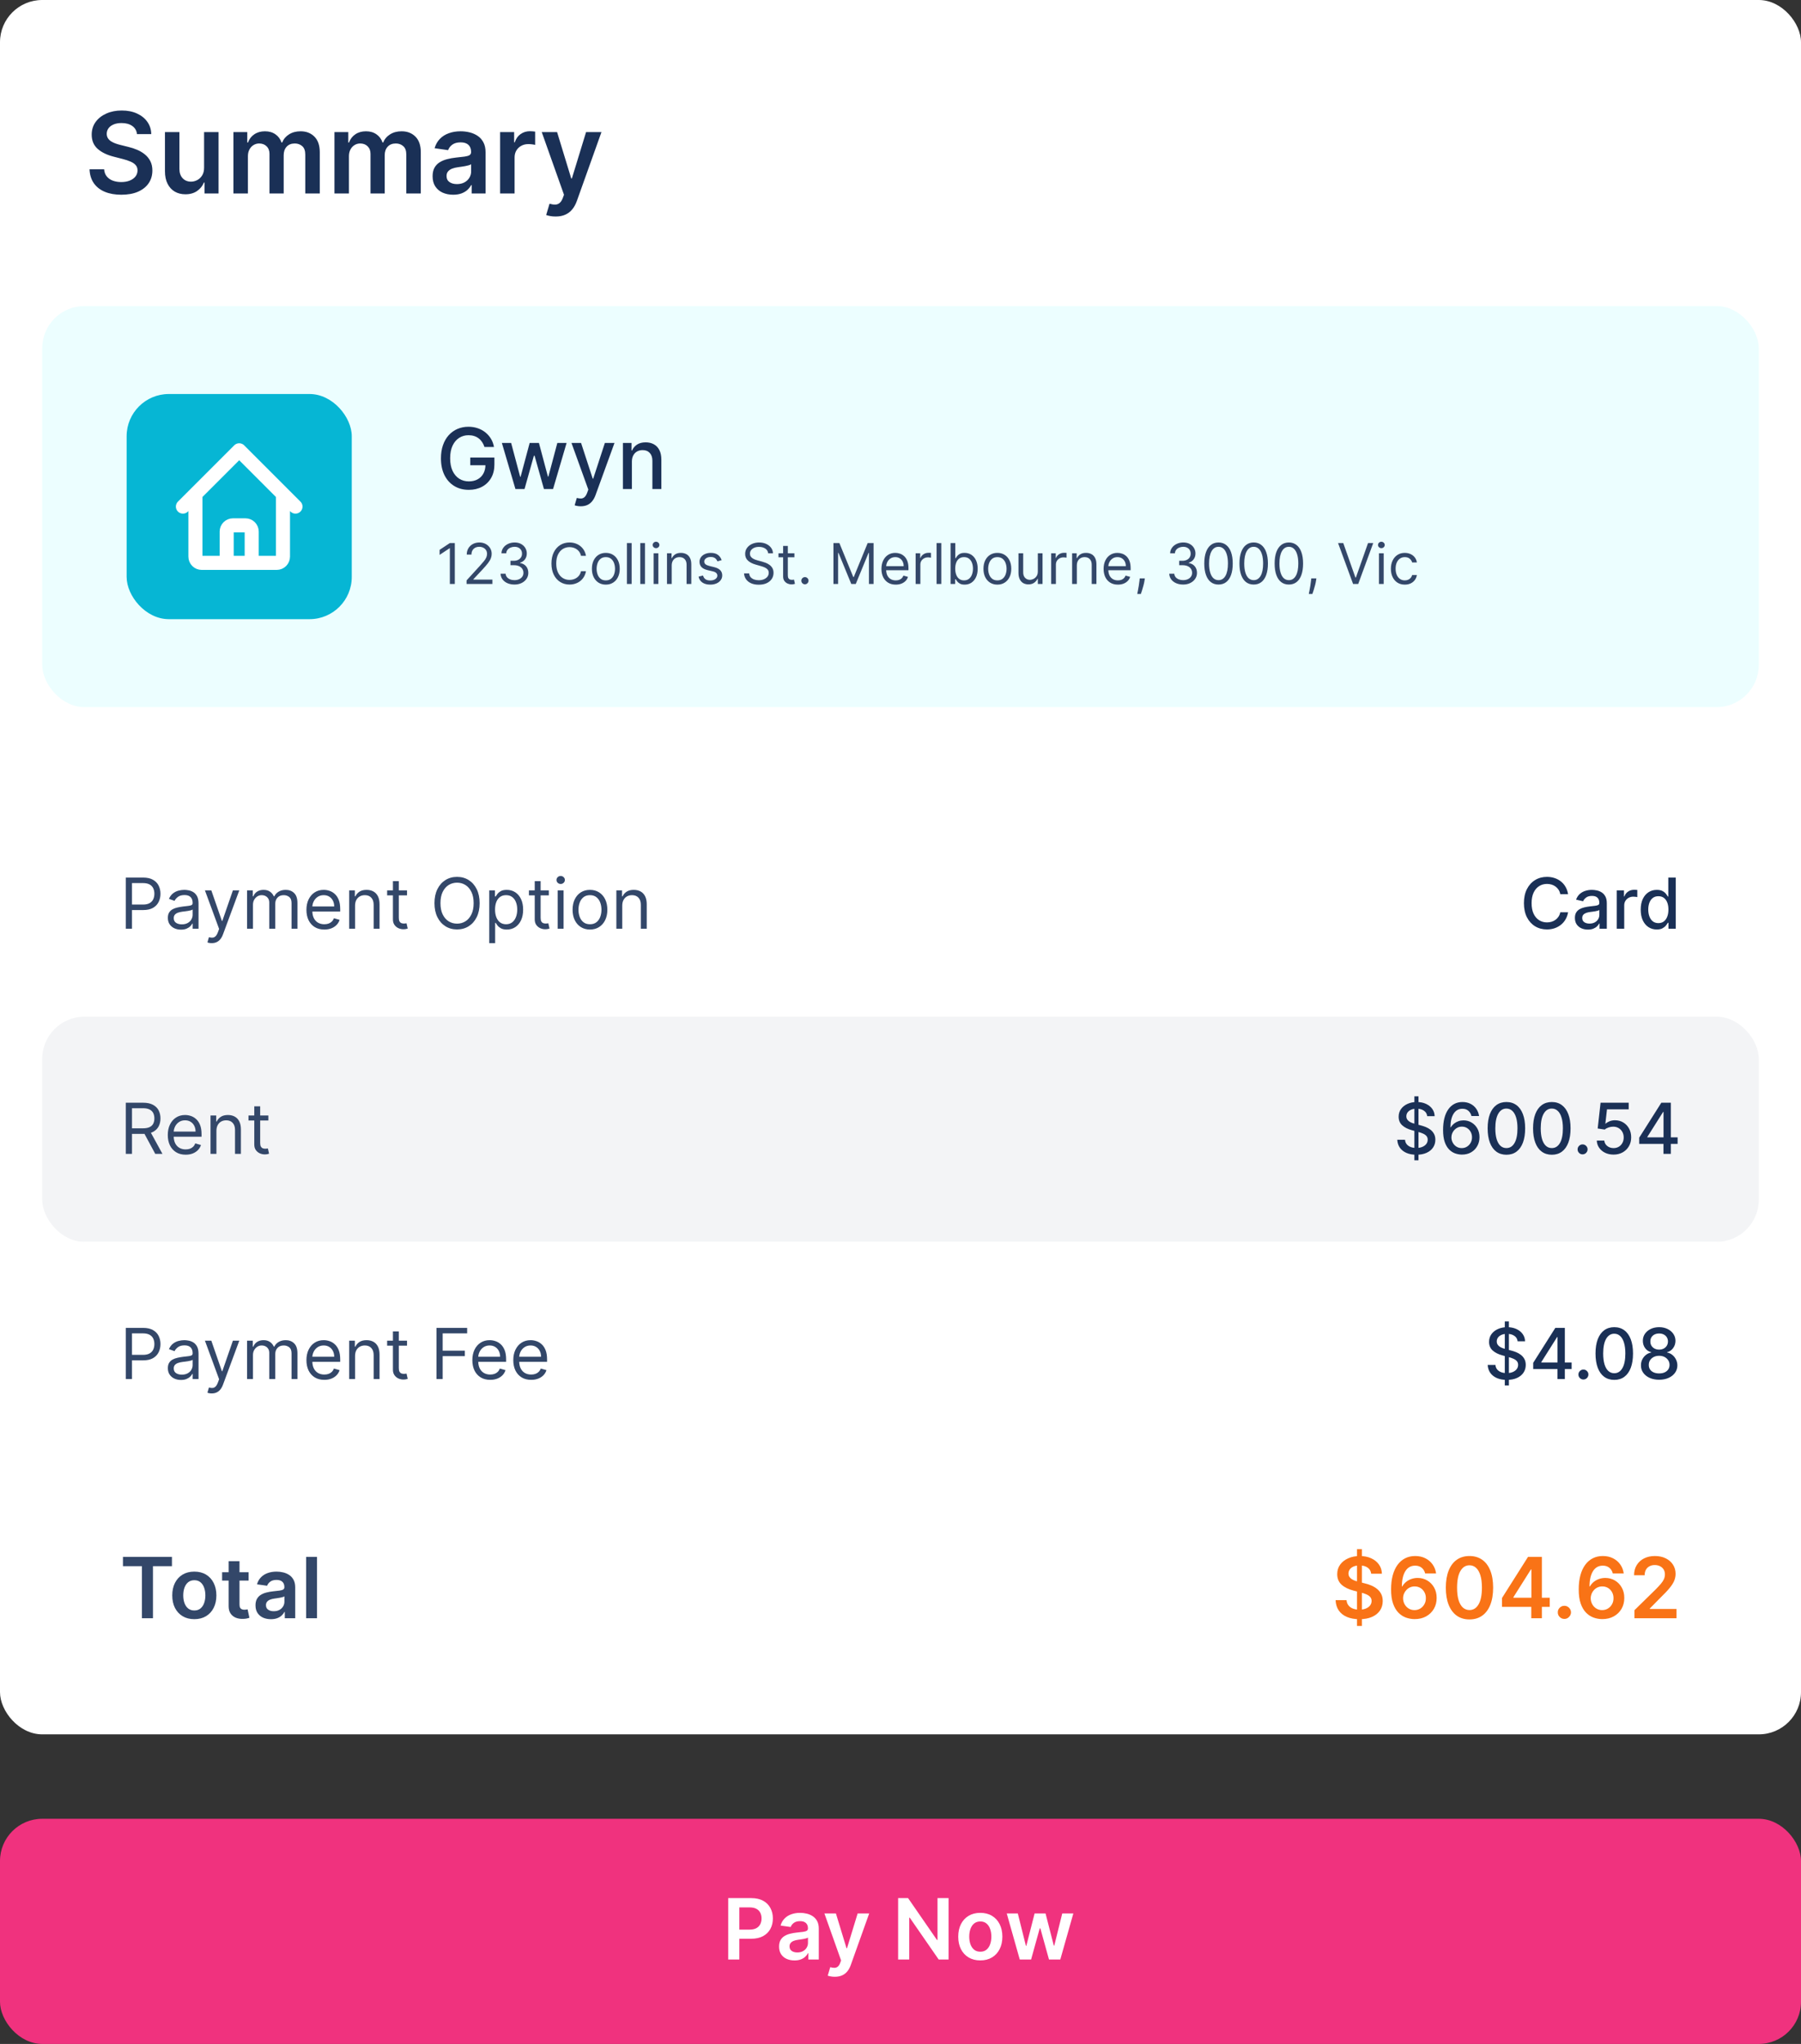
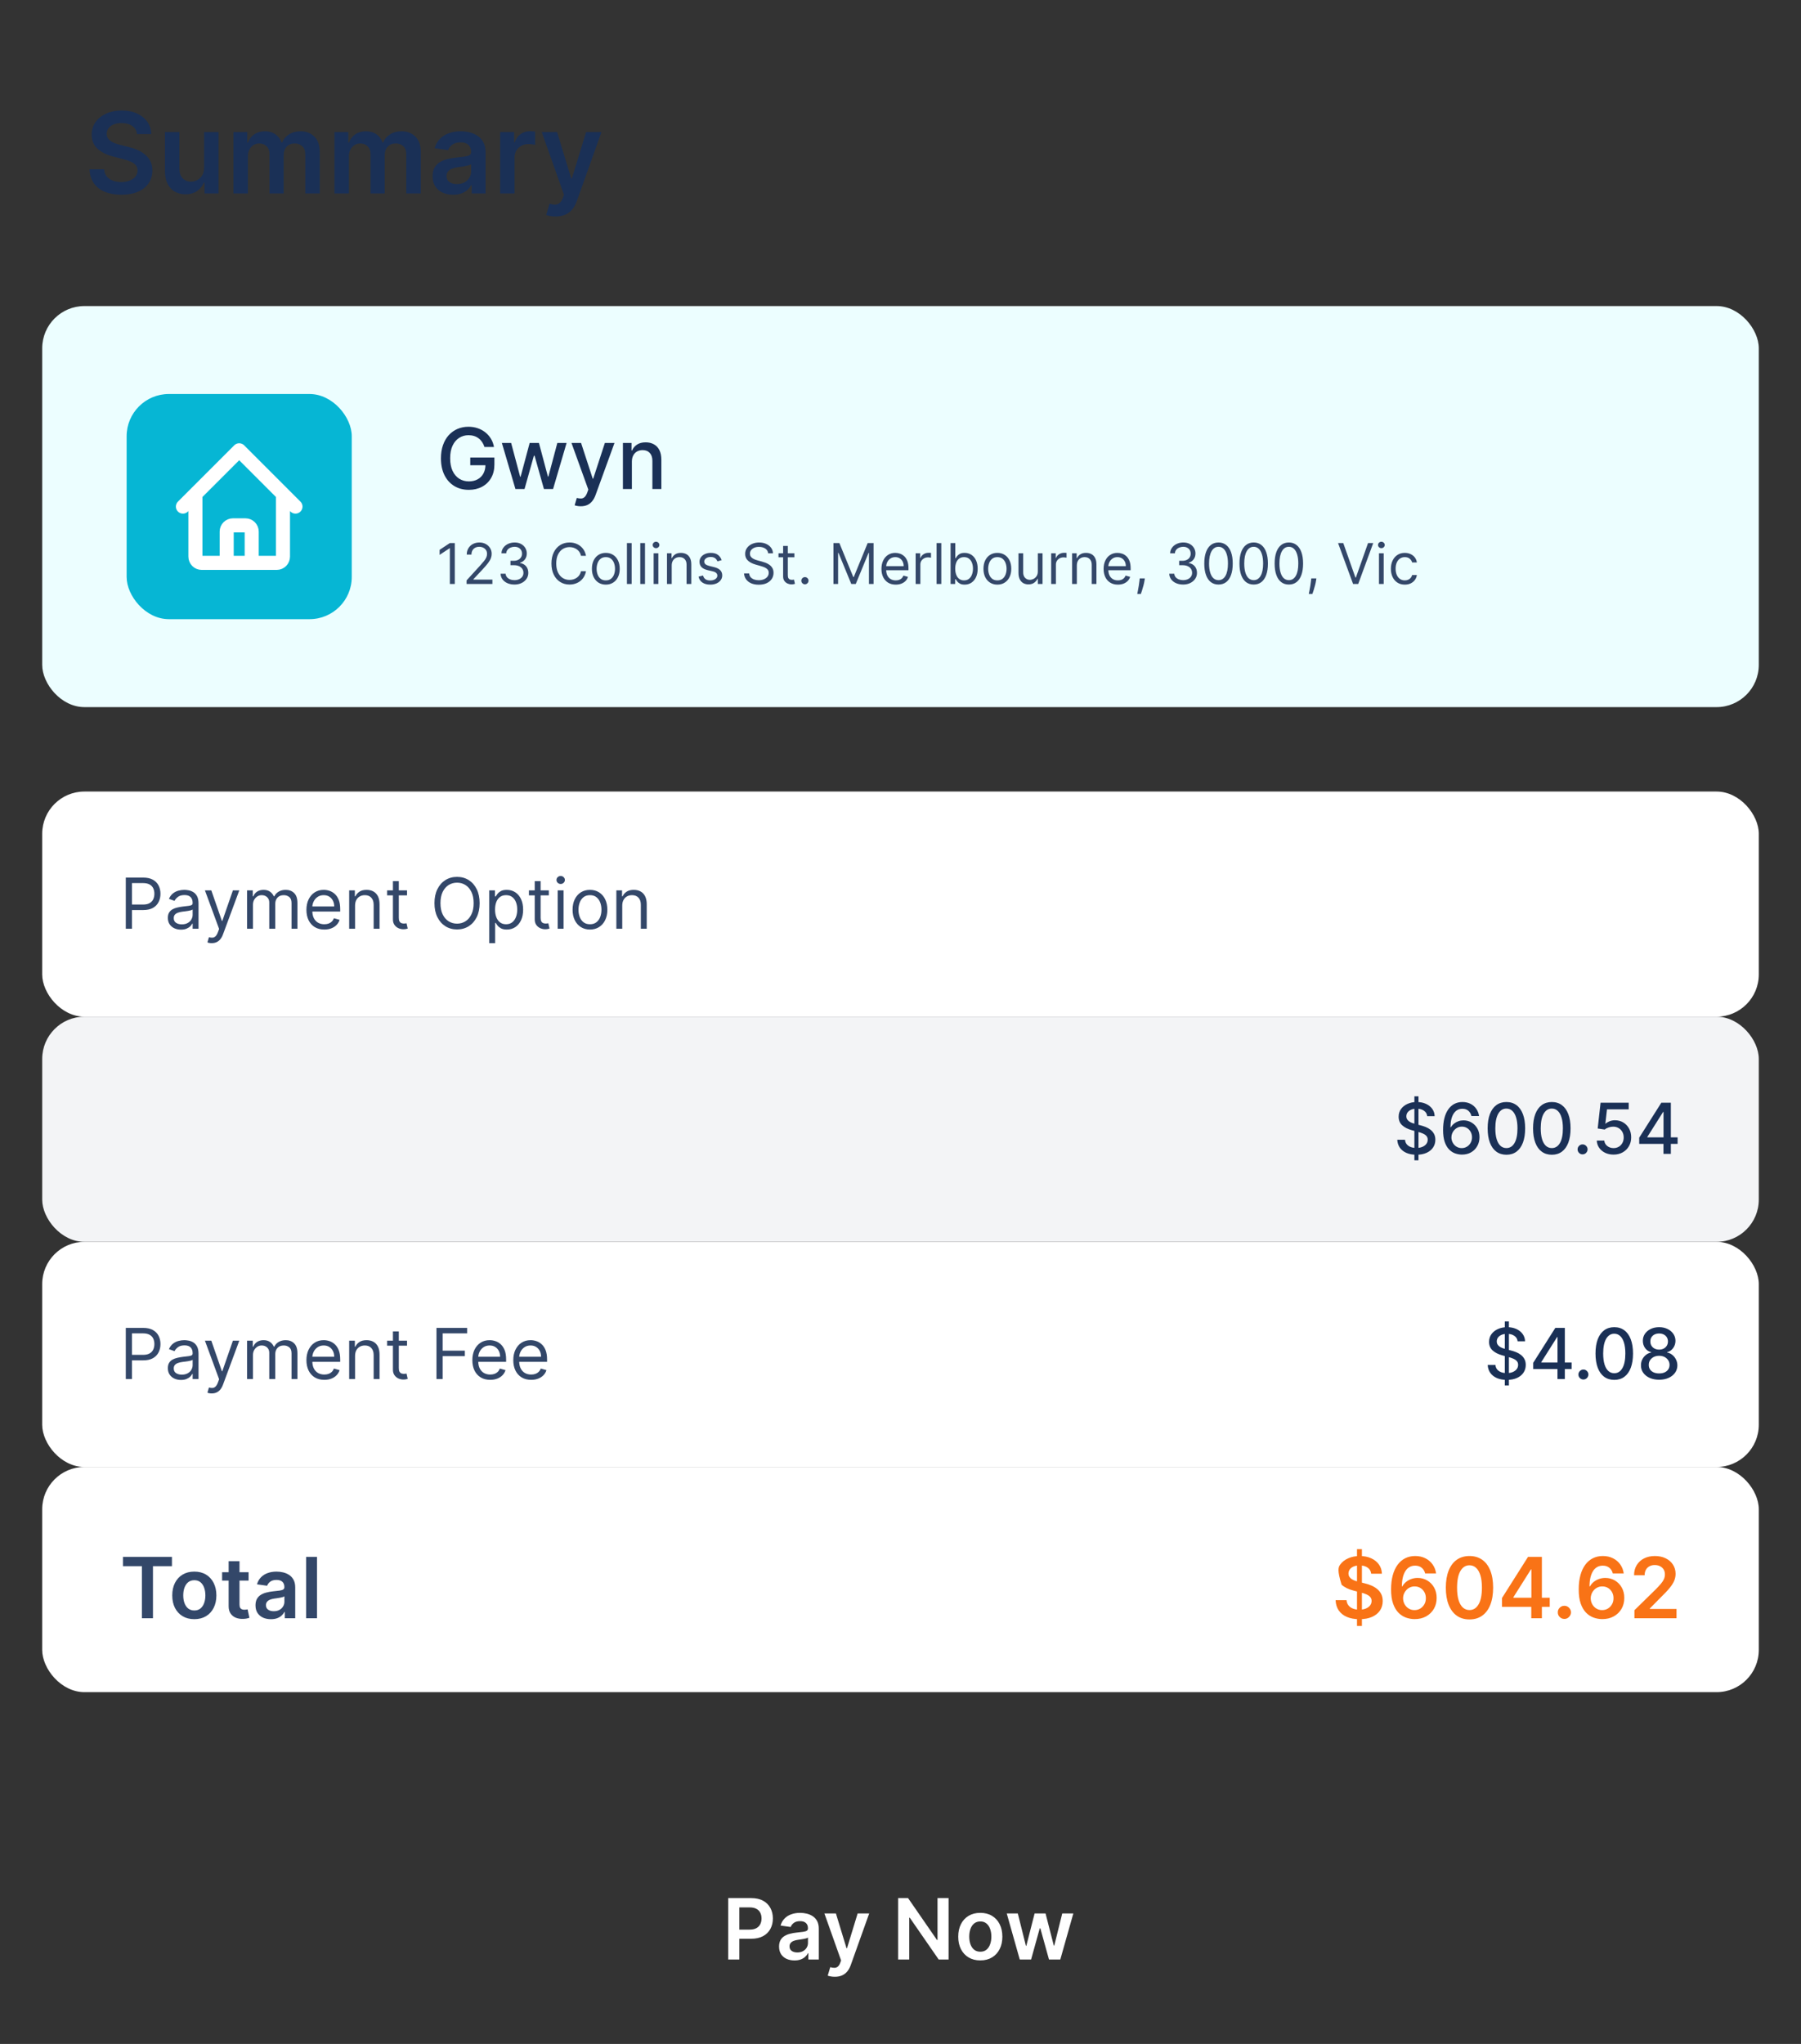
<svg xmlns="http://www.w3.org/2000/svg" width="512" height="581" viewBox="0 0 512 581" fill="none">
  <rect x="0" y="0" width="512" height="581" fill="#333333" stroke="none" />
-   <rect y="517" width="512" height="64" rx="12" fill="#F0327E" />
  <path d="M207.018 557V539.545H213.564C214.905 539.545 216.03 539.795 216.939 540.295C217.854 540.795 218.544 541.483 219.01 542.358C219.482 543.227 219.717 544.216 219.717 545.324C219.717 546.443 219.482 547.437 219.01 548.307C218.538 549.176 217.842 549.861 216.922 550.361C216.001 550.855 214.868 551.102 213.521 551.102H209.183V548.503H213.095C213.879 548.503 214.521 548.366 215.021 548.094C215.521 547.821 215.891 547.446 216.129 546.969C216.374 546.491 216.496 545.943 216.496 545.324C216.496 544.705 216.374 544.159 216.129 543.688C215.891 543.216 215.518 542.849 215.013 542.588C214.513 542.321 213.868 542.188 213.078 542.188H210.18V557H207.018ZM225.86 557.264C225.031 557.264 224.283 557.116 223.619 556.821C222.96 556.52 222.437 556.077 222.05 555.491C221.67 554.906 221.479 554.185 221.479 553.327C221.479 552.588 221.616 551.977 221.888 551.494C222.161 551.011 222.533 550.625 223.005 550.335C223.477 550.045 224.008 549.827 224.599 549.679C225.195 549.526 225.812 549.415 226.448 549.347C227.215 549.267 227.837 549.196 228.315 549.134C228.792 549.065 229.138 548.963 229.354 548.827C229.576 548.685 229.687 548.466 229.687 548.17V548.119C229.687 547.477 229.496 546.98 229.116 546.628C228.735 546.276 228.187 546.099 227.471 546.099C226.715 546.099 226.116 546.264 225.673 546.594C225.235 546.923 224.94 547.312 224.786 547.761L221.906 547.352C222.133 546.557 222.508 545.892 223.031 545.358C223.553 544.818 224.192 544.415 224.948 544.148C225.704 543.875 226.539 543.739 227.454 543.739C228.085 543.739 228.712 543.812 229.337 543.96C229.962 544.108 230.533 544.352 231.05 544.693C231.567 545.028 231.982 545.486 232.295 546.065C232.613 546.645 232.772 547.369 232.772 548.239V557H229.806V555.202H229.704C229.516 555.565 229.252 555.906 228.911 556.224C228.576 556.537 228.153 556.79 227.641 556.983C227.136 557.17 226.542 557.264 225.86 557.264ZM226.661 554.997C227.281 554.997 227.817 554.875 228.272 554.631C228.727 554.381 229.076 554.051 229.32 553.642C229.57 553.233 229.695 552.787 229.695 552.304V550.761C229.599 550.841 229.434 550.915 229.201 550.983C228.974 551.051 228.718 551.111 228.434 551.162C228.15 551.213 227.869 551.259 227.59 551.298C227.312 551.338 227.07 551.372 226.866 551.401C226.406 551.463 225.994 551.565 225.63 551.707C225.266 551.849 224.979 552.048 224.769 552.304C224.559 552.554 224.454 552.878 224.454 553.276C224.454 553.844 224.661 554.273 225.076 554.562C225.491 554.852 226.019 554.997 226.661 554.997ZM237.323 561.909C236.903 561.909 236.513 561.875 236.156 561.807C235.803 561.744 235.522 561.67 235.312 561.585L236.028 559.182C236.477 559.313 236.877 559.375 237.229 559.369C237.582 559.364 237.891 559.253 238.158 559.037C238.431 558.827 238.661 558.474 238.849 557.98L239.113 557.273L234.366 543.909H237.638L240.656 553.795H240.792L243.817 543.909H247.099L241.857 558.585C241.613 559.278 241.289 559.872 240.886 560.366C240.482 560.866 239.988 561.247 239.403 561.509C238.823 561.776 238.13 561.909 237.323 561.909ZM269.667 539.545V557H266.854L258.63 545.111H258.485V557H255.323V539.545H258.153L266.369 551.443H266.522V539.545H269.667ZM278.686 557.256C277.408 557.256 276.3 556.974 275.362 556.412C274.425 555.849 273.697 555.062 273.18 554.051C272.669 553.04 272.413 551.858 272.413 550.506C272.413 549.153 272.669 547.969 273.18 546.952C273.697 545.935 274.425 545.145 275.362 544.582C276.3 544.02 277.408 543.739 278.686 543.739C279.964 543.739 281.072 544.02 282.01 544.582C282.947 545.145 283.672 545.935 284.183 546.952C284.7 547.969 284.959 549.153 284.959 550.506C284.959 551.858 284.7 553.04 284.183 554.051C283.672 555.062 282.947 555.849 282.01 556.412C281.072 556.974 279.964 557.256 278.686 557.256ZM278.703 554.784C279.396 554.784 279.976 554.594 280.442 554.213C280.908 553.827 281.254 553.31 281.482 552.662C281.714 552.014 281.831 551.293 281.831 550.497C281.831 549.696 281.714 548.972 281.482 548.324C281.254 547.67 280.908 547.151 280.442 546.764C279.976 546.378 279.396 546.185 278.703 546.185C277.993 546.185 277.402 546.378 276.93 546.764C276.464 547.151 276.115 547.67 275.882 548.324C275.655 548.972 275.541 549.696 275.541 550.497C275.541 551.293 275.655 552.014 275.882 552.662C276.115 553.31 276.464 553.827 276.93 554.213C277.402 554.594 277.993 554.784 278.703 554.784ZM289.904 557L286.205 543.909H289.35L291.651 553.114H291.771L294.123 543.909H297.234L299.586 553.062H299.714L301.981 543.909H305.134L301.427 557H298.214L295.759 548.153H295.58L293.126 557H289.904Z" fill="white" />
-   <rect width="512" height="493" rx="12" fill="white" />
  <path d="M38.943 38.125C38.837 37.133 38.39 36.36 37.602 35.807C36.822 35.254 35.807 34.977 34.557 34.977C33.678 34.977 32.924 35.11 32.295 35.375C31.667 35.64 31.186 36 30.852 36.455C30.519 36.909 30.349 37.428 30.341 38.011C30.341 38.496 30.451 38.917 30.671 39.273C30.898 39.629 31.204 39.932 31.591 40.182C31.977 40.424 32.405 40.629 32.875 40.795C33.345 40.962 33.818 41.102 34.295 41.216L36.477 41.761C37.356 41.966 38.201 42.242 39.011 42.591C39.83 42.939 40.561 43.379 41.205 43.909C41.856 44.439 42.371 45.08 42.75 45.83C43.129 46.58 43.318 47.458 43.318 48.466C43.318 49.83 42.97 51.03 42.273 52.068C41.576 53.099 40.568 53.905 39.25 54.489C37.939 55.064 36.352 55.352 34.489 55.352C32.678 55.352 31.106 55.072 29.773 54.511C28.447 53.951 27.409 53.133 26.659 52.057C25.917 50.981 25.515 49.67 25.454 48.125H29.602C29.663 48.936 29.913 49.61 30.352 50.148C30.792 50.686 31.364 51.087 32.068 51.352C32.78 51.617 33.576 51.75 34.455 51.75C35.371 51.75 36.174 51.614 36.864 51.341C37.561 51.061 38.106 50.674 38.5 50.182C38.894 49.682 39.095 49.099 39.102 48.432C39.095 47.826 38.917 47.326 38.568 46.932C38.22 46.53 37.731 46.197 37.102 45.932C36.481 45.659 35.754 45.417 34.92 45.205L32.273 44.523C30.356 44.03 28.841 43.284 27.727 42.284C26.621 41.276 26.068 39.939 26.068 38.273C26.068 36.901 26.439 35.701 27.182 34.67C27.932 33.64 28.951 32.841 30.239 32.273C31.526 31.697 32.985 31.409 34.614 31.409C36.265 31.409 37.712 31.697 38.955 32.273C40.205 32.841 41.186 33.633 41.898 34.648C42.61 35.655 42.977 36.814 43 38.125H38.943ZM58.02 47.659V37.545H62.133V55H58.145V51.898H57.963C57.569 52.875 56.921 53.674 56.02 54.295C55.126 54.917 54.024 55.227 52.713 55.227C51.569 55.227 50.558 54.974 49.679 54.466C48.808 53.951 48.126 53.205 47.633 52.227C47.141 51.242 46.895 50.053 46.895 48.659V37.545H51.008V48.023C51.008 49.129 51.312 50.008 51.918 50.659C52.524 51.311 53.319 51.636 54.304 51.636C54.91 51.636 55.497 51.489 56.065 51.193C56.633 50.898 57.099 50.458 57.463 49.875C57.834 49.284 58.02 48.545 58.02 47.659ZM66.364 55V37.545H70.296V40.511H70.5C70.864 39.511 71.466 38.731 72.307 38.17C73.148 37.602 74.151 37.318 75.318 37.318C76.5 37.318 77.496 37.606 78.307 38.182C79.125 38.75 79.701 39.526 80.034 40.511H80.216C80.602 39.542 81.254 38.769 82.171 38.193C83.095 37.61 84.189 37.318 85.454 37.318C87.061 37.318 88.371 37.826 89.386 38.841C90.401 39.856 90.909 41.337 90.909 43.284V55H86.784V43.92C86.784 42.837 86.496 42.045 85.921 41.545C85.345 41.038 84.64 40.784 83.807 40.784C82.814 40.784 82.038 41.095 81.477 41.716C80.924 42.33 80.648 43.129 80.648 44.114V55H76.614V43.75C76.614 42.849 76.341 42.129 75.796 41.591C75.258 41.053 74.553 40.784 73.682 40.784C73.091 40.784 72.553 40.936 72.068 41.239C71.583 41.534 71.197 41.955 70.909 42.5C70.621 43.038 70.477 43.667 70.477 44.386V55H66.364ZM95.082 55V37.545H99.014V40.511H99.219C99.582 39.511 100.185 38.731 101.026 38.17C101.866 37.602 102.87 37.318 104.037 37.318C105.219 37.318 106.215 37.606 107.026 38.182C107.844 38.75 108.42 39.526 108.753 40.511H108.935C109.321 39.542 109.973 38.769 110.889 38.193C111.813 37.61 112.908 37.318 114.173 37.318C115.779 37.318 117.09 37.826 118.105 38.841C119.12 39.856 119.628 41.337 119.628 43.284V55H115.503V43.92C115.503 42.837 115.215 42.045 114.639 41.545C114.063 41.038 113.359 40.784 112.526 40.784C111.533 40.784 110.757 41.095 110.196 41.716C109.643 42.33 109.366 43.129 109.366 44.114V55H105.332V43.75C105.332 42.849 105.06 42.129 104.514 41.591C103.976 41.053 103.272 40.784 102.401 40.784C101.81 40.784 101.272 40.936 100.787 41.239C100.302 41.534 99.916 41.955 99.628 42.5C99.34 43.038 99.196 43.667 99.196 44.386V55H95.082ZM128.824 55.352C127.718 55.352 126.722 55.155 125.835 54.761C124.956 54.36 124.259 53.769 123.744 52.989C123.237 52.208 122.983 51.246 122.983 50.102C122.983 49.117 123.165 48.303 123.528 47.659C123.892 47.015 124.388 46.5 125.017 46.114C125.646 45.727 126.354 45.436 127.142 45.239C127.938 45.034 128.759 44.886 129.608 44.795C130.631 44.689 131.46 44.595 132.097 44.511C132.733 44.42 133.195 44.284 133.483 44.102C133.778 43.913 133.926 43.621 133.926 43.227V43.159C133.926 42.303 133.672 41.64 133.165 41.17C132.657 40.701 131.926 40.466 130.972 40.466C129.964 40.466 129.165 40.686 128.574 41.125C127.991 41.564 127.597 42.083 127.392 42.682L123.551 42.136C123.854 41.076 124.354 40.189 125.051 39.477C125.748 38.758 126.6 38.22 127.608 37.864C128.616 37.5 129.729 37.318 130.949 37.318C131.79 37.318 132.627 37.417 133.46 37.614C134.294 37.811 135.055 38.136 135.744 38.591C136.434 39.038 136.987 39.648 137.403 40.42C137.828 41.193 138.04 42.159 138.04 43.318V55H134.085V52.602H133.949C133.699 53.087 133.347 53.542 132.892 53.966C132.445 54.383 131.881 54.72 131.199 54.977C130.525 55.227 129.733 55.352 128.824 55.352ZM129.892 52.33C130.718 52.33 131.434 52.167 132.04 51.841C132.646 51.508 133.112 51.068 133.438 50.523C133.771 49.977 133.938 49.383 133.938 48.739V46.682C133.809 46.788 133.589 46.886 133.278 46.977C132.975 47.068 132.634 47.148 132.256 47.216C131.877 47.284 131.502 47.345 131.131 47.398C130.759 47.451 130.438 47.496 130.165 47.534C129.551 47.617 129.002 47.754 128.517 47.943C128.032 48.133 127.65 48.398 127.369 48.739C127.089 49.072 126.949 49.504 126.949 50.034C126.949 50.792 127.225 51.364 127.778 51.75C128.331 52.136 129.036 52.33 129.892 52.33ZM142.176 55V37.545H146.165V40.455H146.347C146.665 39.447 147.21 38.67 147.983 38.125C148.763 37.572 149.653 37.295 150.653 37.295C150.881 37.295 151.134 37.307 151.415 37.33C151.703 37.345 151.941 37.371 152.131 37.409V41.193C151.956 41.133 151.68 41.08 151.301 41.034C150.93 40.981 150.57 40.955 150.222 40.955C149.472 40.955 148.797 41.117 148.199 41.443C147.608 41.761 147.142 42.205 146.801 42.773C146.46 43.341 146.29 43.996 146.29 44.739V55H142.176ZM157.952 61.545C157.391 61.545 156.872 61.5 156.395 61.409C155.925 61.326 155.55 61.227 155.27 61.114L156.224 57.909C156.823 58.083 157.357 58.167 157.827 58.159C158.296 58.151 158.709 58.004 159.065 57.716C159.429 57.436 159.736 56.966 159.986 56.307L160.338 55.364L154.009 37.545H158.372L162.395 50.727H162.577L166.611 37.545H170.986L163.997 57.114C163.671 58.038 163.24 58.83 162.702 59.489C162.164 60.155 161.505 60.663 160.724 61.011C159.952 61.367 159.027 61.545 157.952 61.545Z" fill="#1A3056" />
  <rect x="12" y="87" width="488" height="114" rx="12" fill="#ECFEFF" />
  <rect x="36" y="112" width="64" height="64" rx="12" fill="#06B6D4" />
  <path d="M52 144L55.556 140.444M55.556 140.444L68 128L80.444 140.444M55.556 140.444V158.222C55.556 158.694 55.743 159.146 56.076 159.479C56.41 159.813 56.862 160 57.333 160H62.667M80.444 140.444L84 144M80.444 140.444V158.222C80.444 158.694 80.257 159.146 79.924 159.479C79.59 159.813 79.138 160 78.667 160H73.333M62.667 160C63.138 160 63.59 159.813 63.924 159.479C64.257 159.146 64.444 158.694 64.444 158.222V151.111C64.444 150.64 64.632 150.187 64.965 149.854C65.299 149.521 65.751 149.333 66.222 149.333H69.778C70.249 149.333 70.701 149.521 71.035 149.854C71.368 150.187 71.556 150.64 71.556 151.111V158.222C71.556 158.694 71.743 159.146 72.076 159.479C72.41 159.813 72.862 160 73.333 160M62.667 160H73.333" stroke="white" stroke-width="4" stroke-linecap="round" stroke-linejoin="round" />
  <path d="M137.73 127.06C137.565 126.543 137.344 126.08 137.065 125.67C136.793 125.256 136.466 124.903 136.085 124.614C135.705 124.318 135.27 124.094 134.781 123.94C134.298 123.787 133.767 123.71 133.188 123.71C132.205 123.71 131.318 123.963 130.528 124.469C129.739 124.974 129.114 125.716 128.653 126.693C128.199 127.665 127.972 128.855 127.972 130.264C127.972 131.679 128.202 132.875 128.662 133.852C129.122 134.83 129.753 135.571 130.554 136.077C131.355 136.582 132.267 136.835 133.29 136.835C134.239 136.835 135.065 136.642 135.77 136.256C136.48 135.869 137.028 135.324 137.415 134.619C137.807 133.909 138.003 133.074 138.003 132.114L138.685 132.241H133.69V130.068H140.551V132.054C140.551 133.52 140.239 134.793 139.614 135.872C138.994 136.946 138.136 137.776 137.04 138.361C135.949 138.946 134.699 139.239 133.29 139.239C131.71 139.239 130.324 138.875 129.131 138.148C127.943 137.42 127.017 136.389 126.352 135.054C125.688 133.713 125.355 132.122 125.355 130.281C125.355 128.889 125.548 127.639 125.935 126.531C126.321 125.423 126.864 124.483 127.562 123.71C128.267 122.932 129.094 122.338 130.043 121.929C130.997 121.514 132.04 121.307 133.17 121.307C134.114 121.307 134.991 121.446 135.804 121.724C136.622 122.003 137.349 122.398 137.986 122.909C138.628 123.42 139.159 124.028 139.58 124.733C140 125.432 140.284 126.207 140.432 127.06H137.73ZM146.528 139L142.675 125.909H145.309L147.874 135.523H148.002L150.576 125.909H153.21L155.766 135.48H155.894L158.442 125.909H161.076L157.232 139H154.633L151.974 129.548H151.778L149.119 139H146.528ZM165.105 143.909C164.724 143.909 164.378 143.878 164.065 143.815C163.753 143.759 163.52 143.696 163.366 143.628L163.98 141.54C164.446 141.665 164.861 141.719 165.224 141.702C165.588 141.685 165.909 141.548 166.188 141.293C166.472 141.037 166.722 140.619 166.938 140.04L167.253 139.17L162.463 125.909H165.19L168.506 136.068H168.642L171.957 125.909H174.693L169.298 140.747C169.048 141.429 168.73 142.006 168.344 142.477C167.957 142.955 167.497 143.313 166.963 143.551C166.429 143.79 165.81 143.909 165.105 143.909ZM179.636 131.227V139H177.088V125.909H179.534V128.04H179.696C179.997 127.347 180.469 126.79 181.111 126.369C181.759 125.949 182.574 125.739 183.557 125.739C184.449 125.739 185.23 125.926 185.901 126.301C186.571 126.67 187.091 127.222 187.46 127.955C187.83 128.687 188.014 129.594 188.014 130.673V139H185.466V130.98C185.466 130.031 185.219 129.29 184.724 128.756C184.23 128.216 183.551 127.946 182.688 127.946C182.097 127.946 181.571 128.074 181.111 128.33C180.656 128.585 180.295 128.96 180.028 129.455C179.767 129.943 179.636 130.534 179.636 131.227Z" fill="#1A3056" />
  <path d="M129.295 154.364V166H127.886V155.841H127.818L124.977 157.727V156.295L127.886 154.364H129.295ZM132.642 166V164.977L136.483 160.773C136.934 160.28 137.305 159.852 137.597 159.489C137.888 159.121 138.104 158.777 138.244 158.455C138.388 158.129 138.46 157.788 138.46 157.432C138.46 157.023 138.362 156.669 138.165 156.369C137.972 156.07 137.706 155.839 137.369 155.676C137.032 155.513 136.653 155.432 136.233 155.432C135.786 155.432 135.396 155.525 135.062 155.71C134.733 155.892 134.477 156.148 134.295 156.477C134.117 156.807 134.028 157.193 134.028 157.636H132.688C132.688 156.955 132.845 156.356 133.159 155.841C133.473 155.326 133.902 154.924 134.443 154.636C134.989 154.348 135.6 154.205 136.278 154.205C136.96 154.205 137.564 154.348 138.091 154.636C138.617 154.924 139.03 155.312 139.33 155.801C139.629 156.29 139.778 156.833 139.778 157.432C139.778 157.86 139.701 158.278 139.545 158.688C139.394 159.093 139.129 159.545 138.75 160.045C138.375 160.542 137.854 161.148 137.188 161.864L134.574 164.659V164.75H139.983V166H132.642ZM146.261 166.159C145.511 166.159 144.843 166.03 144.256 165.773C143.672 165.515 143.208 165.157 142.864 164.699C142.523 164.237 142.337 163.701 142.307 163.091H143.739C143.769 163.466 143.898 163.79 144.125 164.062C144.352 164.331 144.65 164.54 145.017 164.688C145.384 164.835 145.792 164.909 146.239 164.909C146.739 164.909 147.182 164.822 147.568 164.648C147.955 164.473 148.258 164.231 148.477 163.92C148.697 163.61 148.807 163.25 148.807 162.841C148.807 162.413 148.701 162.036 148.489 161.71C148.277 161.381 147.966 161.123 147.557 160.938C147.148 160.752 146.648 160.659 146.057 160.659H145.125V159.409H146.057C146.519 159.409 146.924 159.326 147.273 159.159C147.625 158.992 147.9 158.758 148.097 158.455C148.297 158.152 148.398 157.795 148.398 157.386C148.398 156.992 148.311 156.65 148.136 156.358C147.962 156.066 147.716 155.839 147.398 155.676C147.083 155.513 146.712 155.432 146.284 155.432C145.883 155.432 145.504 155.506 145.148 155.653C144.795 155.797 144.508 156.008 144.284 156.284C144.061 156.557 143.939 156.886 143.92 157.273H142.557C142.58 156.663 142.763 156.129 143.108 155.67C143.453 155.208 143.903 154.848 144.46 154.591C145.021 154.333 145.636 154.205 146.307 154.205C147.027 154.205 147.644 154.35 148.159 154.642C148.674 154.93 149.07 155.311 149.347 155.784C149.623 156.258 149.761 156.769 149.761 157.318C149.761 157.973 149.589 158.532 149.244 158.994C148.903 159.456 148.439 159.777 147.852 159.955V160.045C148.587 160.167 149.161 160.479 149.574 160.983C149.987 161.483 150.193 162.102 150.193 162.841C150.193 163.473 150.021 164.042 149.676 164.545C149.335 165.045 148.869 165.439 148.278 165.727C147.688 166.015 147.015 166.159 146.261 166.159ZM166.585 158H165.176C165.093 157.595 164.947 157.239 164.739 156.932C164.534 156.625 164.284 156.367 163.989 156.159C163.697 155.947 163.373 155.788 163.017 155.682C162.661 155.576 162.29 155.523 161.903 155.523C161.199 155.523 160.561 155.701 159.989 156.057C159.42 156.413 158.968 156.938 158.631 157.631C158.297 158.324 158.131 159.174 158.131 160.182C158.131 161.189 158.297 162.04 158.631 162.733C158.968 163.426 159.42 163.951 159.989 164.307C160.561 164.663 161.199 164.841 161.903 164.841C162.29 164.841 162.661 164.788 163.017 164.682C163.373 164.576 163.697 164.419 163.989 164.21C164.284 163.998 164.534 163.739 164.739 163.432C164.947 163.121 165.093 162.765 165.176 162.364H166.585C166.479 162.958 166.286 163.491 166.006 163.96C165.725 164.43 165.377 164.83 164.96 165.159C164.544 165.485 164.076 165.733 163.557 165.903C163.042 166.074 162.491 166.159 161.903 166.159C160.911 166.159 160.028 165.917 159.256 165.432C158.483 164.947 157.875 164.258 157.432 163.364C156.989 162.47 156.767 161.409 156.767 160.182C156.767 158.955 156.989 157.894 157.432 157C157.875 156.106 158.483 155.417 159.256 154.932C160.028 154.447 160.911 154.205 161.903 154.205C162.491 154.205 163.042 154.29 163.557 154.46C164.076 154.631 164.544 154.881 164.96 155.21C165.377 155.536 165.725 155.934 166.006 156.403C166.286 156.869 166.479 157.402 166.585 158ZM172.226 166.182C171.438 166.182 170.747 165.994 170.152 165.619C169.561 165.244 169.099 164.72 168.766 164.045C168.436 163.371 168.271 162.583 168.271 161.682C168.271 160.773 168.436 159.979 168.766 159.301C169.099 158.623 169.561 158.097 170.152 157.722C170.747 157.347 171.438 157.159 172.226 157.159C173.014 157.159 173.703 157.347 174.294 157.722C174.889 158.097 175.351 158.623 175.68 159.301C176.014 159.979 176.18 160.773 176.18 161.682C176.18 162.583 176.014 163.371 175.68 164.045C175.351 164.72 174.889 165.244 174.294 165.619C173.703 165.994 173.014 166.182 172.226 166.182ZM172.226 164.977C172.824 164.977 173.317 164.824 173.703 164.517C174.089 164.21 174.375 163.807 174.561 163.307C174.747 162.807 174.839 162.265 174.839 161.682C174.839 161.098 174.747 160.555 174.561 160.051C174.375 159.547 174.089 159.14 173.703 158.83C173.317 158.519 172.824 158.364 172.226 158.364C171.627 158.364 171.135 158.519 170.749 158.83C170.362 159.14 170.076 159.547 169.891 160.051C169.705 160.555 169.612 161.098 169.612 161.682C169.612 162.265 169.705 162.807 169.891 163.307C170.076 163.807 170.362 164.21 170.749 164.517C171.135 164.824 171.627 164.977 172.226 164.977ZM179.568 154.364V166H178.227V154.364H179.568ZM183.365 154.364V166H182.024V154.364H183.365ZM185.821 166V157.273H187.162V166H185.821ZM186.503 155.818C186.241 155.818 186.016 155.729 185.827 155.551C185.641 155.373 185.548 155.159 185.548 154.909C185.548 154.659 185.641 154.445 185.827 154.267C186.016 154.089 186.241 154 186.503 154C186.764 154 186.988 154.089 187.173 154.267C187.363 154.445 187.457 154.659 187.457 154.909C187.457 155.159 187.363 155.373 187.173 155.551C186.988 155.729 186.764 155.818 186.503 155.818ZM190.959 160.75V166H189.618V157.273H190.913V158.636H191.027C191.232 158.193 191.542 157.837 191.959 157.568C192.375 157.295 192.913 157.159 193.572 157.159C194.163 157.159 194.68 157.28 195.124 157.523C195.567 157.761 195.911 158.125 196.158 158.614C196.404 159.098 196.527 159.712 196.527 160.455V166H195.186V160.545C195.186 159.86 195.008 159.326 194.652 158.943C194.296 158.557 193.807 158.364 193.186 158.364C192.758 158.364 192.375 158.456 192.038 158.642C191.705 158.828 191.442 159.098 191.249 159.455C191.055 159.811 190.959 160.242 190.959 160.75ZM205.159 159.227L203.955 159.568C203.879 159.367 203.767 159.172 203.619 158.983C203.475 158.79 203.278 158.631 203.028 158.506C202.778 158.381 202.458 158.318 202.068 158.318C201.534 158.318 201.089 158.441 200.733 158.688C200.381 158.93 200.205 159.239 200.205 159.614C200.205 159.947 200.326 160.21 200.568 160.403C200.811 160.597 201.189 160.758 201.705 160.886L203 161.205C203.78 161.394 204.362 161.684 204.744 162.074C205.127 162.46 205.318 162.958 205.318 163.568C205.318 164.068 205.174 164.515 204.886 164.909C204.602 165.303 204.205 165.614 203.693 165.841C203.182 166.068 202.587 166.182 201.909 166.182C201.019 166.182 200.282 165.989 199.699 165.602C199.116 165.216 198.746 164.652 198.591 163.909L199.864 163.591C199.985 164.061 200.214 164.413 200.551 164.648C200.892 164.883 201.337 165 201.886 165C202.511 165 203.008 164.867 203.375 164.602C203.746 164.333 203.932 164.011 203.932 163.636C203.932 163.333 203.826 163.08 203.614 162.875C203.402 162.667 203.076 162.511 202.636 162.409L201.182 162.068C200.383 161.879 199.795 161.585 199.42 161.188C199.049 160.786 198.864 160.284 198.864 159.682C198.864 159.189 199.002 158.754 199.278 158.375C199.559 157.996 199.939 157.699 200.42 157.483C200.905 157.267 201.455 157.159 202.068 157.159C202.932 157.159 203.61 157.348 204.102 157.727C204.598 158.106 204.951 158.606 205.159 159.227ZM218.382 157.273C218.314 156.697 218.037 156.25 217.553 155.932C217.068 155.614 216.473 155.455 215.768 155.455C215.253 155.455 214.803 155.538 214.416 155.705C214.034 155.871 213.734 156.1 213.518 156.392C213.306 156.684 213.2 157.015 213.2 157.386C213.2 157.697 213.274 157.964 213.422 158.188C213.573 158.407 213.767 158.591 214.001 158.739C214.236 158.883 214.482 159.002 214.74 159.097C214.998 159.187 215.234 159.261 215.45 159.318L216.632 159.636C216.935 159.716 217.272 159.826 217.643 159.966C218.018 160.106 218.376 160.297 218.717 160.54C219.062 160.778 219.346 161.085 219.57 161.46C219.793 161.835 219.905 162.295 219.905 162.841C219.905 163.47 219.74 164.038 219.411 164.545C219.085 165.053 218.607 165.456 217.979 165.756C217.354 166.055 216.594 166.205 215.7 166.205C214.867 166.205 214.145 166.07 213.536 165.801C212.929 165.532 212.452 165.157 212.104 164.676C211.759 164.195 211.564 163.636 211.518 163H212.973C213.011 163.439 213.159 163.803 213.416 164.091C213.678 164.375 214.007 164.587 214.405 164.727C214.806 164.864 215.238 164.932 215.7 164.932C216.238 164.932 216.721 164.845 217.149 164.67C217.577 164.492 217.916 164.246 218.166 163.932C218.416 163.614 218.541 163.242 218.541 162.818C218.541 162.432 218.433 162.117 218.217 161.875C218.001 161.633 217.717 161.436 217.365 161.284C217.013 161.133 216.632 161 216.223 160.886L214.791 160.477C213.882 160.216 213.162 159.843 212.632 159.358C212.102 158.873 211.837 158.239 211.837 157.455C211.837 156.803 212.013 156.235 212.365 155.75C212.721 155.261 213.198 154.883 213.797 154.614C214.399 154.341 215.071 154.205 215.814 154.205C216.564 154.205 217.231 154.339 217.814 154.608C218.397 154.873 218.859 155.237 219.2 155.699C219.545 156.161 219.727 156.686 219.746 157.273H218.382ZM225.835 157.273V158.409H221.312V157.273H225.835ZM222.631 155.182H223.972V163.5C223.972 163.879 224.027 164.163 224.136 164.352C224.25 164.538 224.394 164.663 224.568 164.727C224.746 164.788 224.934 164.818 225.131 164.818C225.278 164.818 225.4 164.811 225.494 164.795C225.589 164.777 225.665 164.761 225.722 164.75L225.994 165.955C225.903 165.989 225.777 166.023 225.614 166.057C225.451 166.095 225.244 166.114 224.994 166.114C224.616 166.114 224.244 166.032 223.881 165.869C223.521 165.706 223.222 165.458 222.983 165.125C222.748 164.792 222.631 164.371 222.631 163.864V155.182ZM228.83 166.091C228.549 166.091 228.309 165.991 228.108 165.79C227.907 165.589 227.807 165.348 227.807 165.068C227.807 164.788 227.907 164.547 228.108 164.347C228.309 164.146 228.549 164.045 228.83 164.045C229.11 164.045 229.35 164.146 229.551 164.347C229.752 164.547 229.852 164.788 229.852 165.068C229.852 165.254 229.805 165.424 229.71 165.58C229.619 165.735 229.496 165.86 229.341 165.955C229.189 166.045 229.019 166.091 228.83 166.091ZM236.94 154.364H238.622L242.577 164.023H242.713L246.668 154.364H248.349V166H247.031V157.159H246.918L243.281 166H242.009L238.372 157.159H238.259V166H236.94V154.364ZM254.652 166.182C253.811 166.182 253.086 165.996 252.476 165.625C251.87 165.25 251.402 164.727 251.072 164.057C250.747 163.383 250.584 162.598 250.584 161.705C250.584 160.811 250.747 160.023 251.072 159.341C251.402 158.655 251.86 158.121 252.447 157.739C253.038 157.352 253.728 157.159 254.516 157.159C254.97 157.159 255.419 157.235 255.862 157.386C256.305 157.538 256.709 157.784 257.072 158.125C257.436 158.462 257.726 158.909 257.942 159.466C258.158 160.023 258.266 160.708 258.266 161.523V162.091H251.538V160.932H256.902C256.902 160.439 256.804 160 256.607 159.614C256.413 159.227 256.137 158.922 255.777 158.699C255.421 158.475 255 158.364 254.516 158.364C253.982 158.364 253.519 158.496 253.129 158.761C252.743 159.023 252.446 159.364 252.237 159.784C252.029 160.205 251.925 160.655 251.925 161.136V161.909C251.925 162.568 252.038 163.127 252.266 163.585C252.497 164.04 252.817 164.386 253.226 164.625C253.635 164.86 254.11 164.977 254.652 164.977C255.004 164.977 255.322 164.928 255.607 164.83C255.894 164.727 256.143 164.576 256.351 164.375C256.559 164.17 256.72 163.917 256.834 163.614L258.129 163.977C257.993 164.417 257.764 164.803 257.442 165.136C257.12 165.466 256.722 165.723 256.249 165.909C255.775 166.091 255.243 166.182 254.652 166.182ZM260.305 166V157.273H261.601V158.591H261.692C261.851 158.159 262.139 157.809 262.555 157.54C262.972 157.271 263.442 157.136 263.964 157.136C264.063 157.136 264.186 157.138 264.334 157.142C264.482 157.146 264.593 157.152 264.669 157.159V158.523C264.624 158.511 264.519 158.494 264.357 158.472C264.197 158.445 264.029 158.432 263.851 158.432C263.427 158.432 263.048 158.521 262.714 158.699C262.385 158.873 262.124 159.116 261.93 159.426C261.741 159.733 261.646 160.083 261.646 160.477V166H260.305ZM267.599 154.364V166H266.259V154.364H267.599ZM270.237 166V154.364H271.578V158.659H271.692C271.79 158.508 271.927 158.314 272.101 158.08C272.279 157.841 272.533 157.629 272.862 157.443C273.196 157.254 273.646 157.159 274.214 157.159C274.949 157.159 275.597 157.343 276.158 157.71C276.718 158.078 277.156 158.598 277.47 159.273C277.785 159.947 277.942 160.742 277.942 161.659C277.942 162.583 277.785 163.384 277.47 164.062C277.156 164.737 276.72 165.259 276.163 165.631C275.607 165.998 274.964 166.182 274.237 166.182C273.677 166.182 273.228 166.089 272.891 165.903C272.554 165.714 272.294 165.5 272.112 165.261C271.93 165.019 271.79 164.818 271.692 164.659H271.533V166H270.237ZM271.555 161.636C271.555 162.295 271.652 162.877 271.845 163.381C272.038 163.881 272.321 164.273 272.692 164.557C273.063 164.837 273.518 164.977 274.055 164.977C274.616 164.977 275.084 164.83 275.459 164.534C275.838 164.235 276.122 163.833 276.311 163.33C276.504 162.822 276.601 162.258 276.601 161.636C276.601 161.023 276.506 160.47 276.317 159.977C276.131 159.481 275.849 159.089 275.47 158.801C275.095 158.509 274.624 158.364 274.055 158.364C273.51 158.364 273.052 158.502 272.68 158.778C272.309 159.051 272.029 159.434 271.839 159.926C271.65 160.415 271.555 160.985 271.555 161.636ZM283.538 166.182C282.75 166.182 282.059 165.994 281.464 165.619C280.874 165.244 280.411 164.72 280.078 164.045C279.749 163.371 279.584 162.583 279.584 161.682C279.584 160.773 279.749 159.979 280.078 159.301C280.411 158.623 280.874 158.097 281.464 157.722C282.059 157.347 282.75 157.159 283.538 157.159C284.326 157.159 285.016 157.347 285.607 157.722C286.201 158.097 286.663 158.623 286.993 159.301C287.326 159.979 287.493 160.773 287.493 161.682C287.493 162.583 287.326 163.371 286.993 164.045C286.663 164.72 286.201 165.244 285.607 165.619C285.016 165.994 284.326 166.182 283.538 166.182ZM283.538 164.977C284.137 164.977 284.629 164.824 285.016 164.517C285.402 164.21 285.688 163.807 285.874 163.307C286.059 162.807 286.152 162.265 286.152 161.682C286.152 161.098 286.059 160.555 285.874 160.051C285.688 159.547 285.402 159.14 285.016 158.83C284.629 158.519 284.137 158.364 283.538 158.364C282.94 158.364 282.447 158.519 282.061 158.83C281.675 159.14 281.389 159.547 281.203 160.051C281.018 160.555 280.925 161.098 280.925 161.682C280.925 162.265 281.018 162.807 281.203 163.307C281.389 163.807 281.675 164.21 282.061 164.517C282.447 164.824 282.94 164.977 283.538 164.977ZM295.04 162.432V157.273H296.381V166H295.04V164.523H294.949C294.744 164.966 294.426 165.343 293.994 165.653C293.563 165.96 293.017 166.114 292.358 166.114C291.812 166.114 291.328 165.994 290.903 165.756C290.479 165.513 290.146 165.15 289.903 164.665C289.661 164.176 289.54 163.561 289.54 162.818V157.273H290.881V162.727C290.881 163.364 291.059 163.871 291.415 164.25C291.775 164.629 292.233 164.818 292.79 164.818C293.123 164.818 293.462 164.733 293.807 164.562C294.155 164.392 294.447 164.131 294.682 163.778C294.92 163.426 295.04 162.977 295.04 162.432ZM298.837 166V157.273H300.132V158.591H300.223C300.382 158.159 300.67 157.809 301.087 157.54C301.503 157.271 301.973 157.136 302.496 157.136C302.594 157.136 302.717 157.138 302.865 157.142C303.013 157.146 303.125 157.152 303.2 157.159V158.523C303.155 158.511 303.051 158.494 302.888 158.472C302.729 158.445 302.56 158.432 302.382 158.432C301.958 158.432 301.579 158.521 301.246 158.699C300.916 158.873 300.655 159.116 300.462 159.426C300.272 159.733 300.178 160.083 300.178 160.477V166H298.837ZM306.131 160.75V166H304.79V157.273H306.085V158.636H306.199C306.403 158.193 306.714 157.837 307.131 157.568C307.547 157.295 308.085 157.159 308.744 157.159C309.335 157.159 309.852 157.28 310.295 157.523C310.739 157.761 311.083 158.125 311.33 158.614C311.576 159.098 311.699 159.712 311.699 160.455V166H310.358V160.545C310.358 159.86 310.18 159.326 309.824 158.943C309.468 158.557 308.979 158.364 308.358 158.364C307.93 158.364 307.547 158.456 307.21 158.642C306.877 158.828 306.614 159.098 306.42 159.455C306.227 159.811 306.131 160.242 306.131 160.75ZM317.808 166.182C316.967 166.182 316.242 165.996 315.632 165.625C315.026 165.25 314.558 164.727 314.229 164.057C313.903 163.383 313.74 162.598 313.74 161.705C313.74 160.811 313.903 160.023 314.229 159.341C314.558 158.655 315.017 158.121 315.604 157.739C316.195 157.352 316.884 157.159 317.672 157.159C318.126 157.159 318.575 157.235 319.018 157.386C319.462 157.538 319.865 157.784 320.229 158.125C320.592 158.462 320.882 158.909 321.098 159.466C321.314 160.023 321.422 160.708 321.422 161.523V162.091H314.695V160.932H320.058C320.058 160.439 319.96 160 319.763 159.614C319.57 159.227 319.293 158.922 318.933 158.699C318.577 158.475 318.157 158.364 317.672 158.364C317.138 158.364 316.676 158.496 316.286 158.761C315.899 159.023 315.602 159.364 315.393 159.784C315.185 160.205 315.081 160.655 315.081 161.136V161.909C315.081 162.568 315.195 163.127 315.422 163.585C315.653 164.04 315.973 164.386 316.382 164.625C316.791 164.86 317.267 164.977 317.808 164.977C318.161 164.977 318.479 164.928 318.763 164.83C319.051 164.727 319.299 164.576 319.507 164.375C319.715 164.17 319.876 163.917 319.99 163.614L321.286 163.977C321.149 164.417 320.92 164.803 320.598 165.136C320.276 165.466 319.878 165.723 319.405 165.909C318.931 166.091 318.399 166.182 317.808 166.182ZM325.462 164.409L325.371 165.023C325.306 165.455 325.208 165.917 325.075 166.409C324.946 166.902 324.812 167.366 324.672 167.801C324.532 168.237 324.416 168.583 324.325 168.841H323.303C323.352 168.598 323.416 168.278 323.496 167.881C323.575 167.483 323.655 167.038 323.734 166.545C323.818 166.057 323.886 165.557 323.939 165.045L324.007 164.409H325.462ZM336.355 166.159C335.605 166.159 334.937 166.03 334.349 165.773C333.766 165.515 333.302 165.157 332.957 164.699C332.616 164.237 332.431 163.701 332.401 163.091H333.832C333.863 163.466 333.991 163.79 334.219 164.062C334.446 164.331 334.743 164.54 335.111 164.688C335.478 164.835 335.885 164.909 336.332 164.909C336.832 164.909 337.276 164.822 337.662 164.648C338.048 164.473 338.351 164.231 338.571 163.92C338.791 163.61 338.901 163.25 338.901 162.841C338.901 162.413 338.795 162.036 338.582 161.71C338.37 161.381 338.06 161.123 337.651 160.938C337.241 160.752 336.741 160.659 336.151 160.659H335.219V159.409H336.151C336.613 159.409 337.018 159.326 337.366 159.159C337.719 158.992 337.993 158.758 338.19 158.455C338.391 158.152 338.491 157.795 338.491 157.386C338.491 156.992 338.404 156.65 338.23 156.358C338.056 156.066 337.81 155.839 337.491 155.676C337.177 155.513 336.806 155.432 336.378 155.432C335.976 155.432 335.598 155.506 335.241 155.653C334.889 155.797 334.601 156.008 334.378 156.284C334.154 156.557 334.033 156.886 334.014 157.273H332.651C332.673 156.663 332.857 156.129 333.202 155.67C333.546 155.208 333.997 154.848 334.554 154.591C335.115 154.333 335.73 154.205 336.401 154.205C337.12 154.205 337.738 154.35 338.253 154.642C338.768 154.93 339.164 155.311 339.44 155.784C339.717 156.258 339.855 156.769 339.855 157.318C339.855 157.973 339.683 158.532 339.338 158.994C338.997 159.456 338.533 159.777 337.946 159.955V160.045C338.681 160.167 339.255 160.479 339.668 160.983C340.08 161.483 340.287 162.102 340.287 162.841C340.287 163.473 340.115 164.042 339.77 164.545C339.429 165.045 338.963 165.439 338.372 165.727C337.781 166.015 337.109 166.159 336.355 166.159ZM346.406 166.159C345.55 166.159 344.821 165.926 344.219 165.46C343.616 164.991 343.156 164.311 342.838 163.42C342.52 162.527 342.361 161.447 342.361 160.182C342.361 158.924 342.52 157.85 342.838 156.96C343.16 156.066 343.622 155.384 344.224 154.915C344.83 154.441 345.558 154.205 346.406 154.205C347.255 154.205 347.98 154.441 348.582 154.915C349.188 155.384 349.651 156.066 349.969 156.96C350.291 157.85 350.452 158.924 350.452 160.182C350.452 161.447 350.293 162.527 349.974 163.42C349.656 164.311 349.196 164.991 348.594 165.46C347.991 165.926 347.262 166.159 346.406 166.159ZM346.406 164.909C347.255 164.909 347.914 164.5 348.384 163.682C348.853 162.864 349.088 161.697 349.088 160.182C349.088 159.174 348.98 158.316 348.764 157.608C348.552 156.9 348.245 156.36 347.844 155.989C347.446 155.617 346.967 155.432 346.406 155.432C345.565 155.432 344.908 155.847 344.435 156.676C343.961 157.502 343.724 158.67 343.724 160.182C343.724 161.189 343.83 162.045 344.043 162.75C344.255 163.455 344.56 163.991 344.957 164.358C345.359 164.725 345.842 164.909 346.406 164.909ZM356.406 166.159C355.55 166.159 354.821 165.926 354.219 165.46C353.616 164.991 353.156 164.311 352.838 163.42C352.52 162.527 352.361 161.447 352.361 160.182C352.361 158.924 352.52 157.85 352.838 156.96C353.16 156.066 353.622 155.384 354.224 154.915C354.83 154.441 355.558 154.205 356.406 154.205C357.255 154.205 357.98 154.441 358.582 154.915C359.188 155.384 359.651 156.066 359.969 156.96C360.291 157.85 360.452 158.924 360.452 160.182C360.452 161.447 360.293 162.527 359.974 163.42C359.656 164.311 359.196 164.991 358.594 165.46C357.991 165.926 357.262 166.159 356.406 166.159ZM356.406 164.909C357.255 164.909 357.914 164.5 358.384 163.682C358.853 162.864 359.088 161.697 359.088 160.182C359.088 159.174 358.98 158.316 358.764 157.608C358.552 156.9 358.245 156.36 357.844 155.989C357.446 155.617 356.967 155.432 356.406 155.432C355.565 155.432 354.908 155.847 354.435 156.676C353.961 157.502 353.724 158.67 353.724 160.182C353.724 161.189 353.83 162.045 354.043 162.75C354.255 163.455 354.56 163.991 354.957 164.358C355.359 164.725 355.842 164.909 356.406 164.909ZM366.406 166.159C365.55 166.159 364.821 165.926 364.219 165.46C363.616 164.991 363.156 164.311 362.838 163.42C362.52 162.527 362.361 161.447 362.361 160.182C362.361 158.924 362.52 157.85 362.838 156.96C363.16 156.066 363.622 155.384 364.224 154.915C364.83 154.441 365.558 154.205 366.406 154.205C367.255 154.205 367.98 154.441 368.582 154.915C369.188 155.384 369.651 156.066 369.969 156.96C370.291 157.85 370.452 158.924 370.452 160.182C370.452 161.447 370.293 162.527 369.974 163.42C369.656 164.311 369.196 164.991 368.594 165.46C367.991 165.926 367.262 166.159 366.406 166.159ZM366.406 164.909C367.255 164.909 367.914 164.5 368.384 163.682C368.853 162.864 369.088 161.697 369.088 160.182C369.088 159.174 368.98 158.316 368.764 157.608C368.552 156.9 368.245 156.36 367.844 155.989C367.446 155.617 366.967 155.432 366.406 155.432C365.565 155.432 364.908 155.847 364.435 156.676C363.961 157.502 363.724 158.67 363.724 160.182C363.724 161.189 363.83 162.045 364.043 162.75C364.255 163.455 364.56 163.991 364.957 164.358C365.359 164.725 365.842 164.909 366.406 164.909ZM374.227 164.409L374.136 165.023C374.072 165.455 373.973 165.917 373.841 166.409C373.712 166.902 373.578 167.366 373.438 167.801C373.297 168.237 373.182 168.583 373.091 168.841H372.068C372.117 168.598 372.182 168.278 372.261 167.881C372.341 167.483 372.42 167.038 372.5 166.545C372.583 166.057 372.652 165.557 372.705 165.045L372.773 164.409H374.227ZM381.871 154.364L385.325 164.159H385.462L388.916 154.364H390.393L386.121 166H384.666L380.393 154.364H381.871ZM392.024 166V157.273H393.365V166H392.024ZM392.706 155.818C392.445 155.818 392.219 155.729 392.03 155.551C391.844 155.373 391.751 155.159 391.751 154.909C391.751 154.659 391.844 154.445 392.03 154.267C392.219 154.089 392.445 154 392.706 154C392.967 154 393.191 154.089 393.376 154.267C393.566 154.445 393.661 154.659 393.661 154.909C393.661 155.159 393.566 155.373 393.376 155.551C393.191 155.729 392.967 155.818 392.706 155.818ZM399.366 166.182C398.548 166.182 397.844 165.989 397.253 165.602C396.662 165.216 396.207 164.684 395.889 164.006C395.571 163.328 395.412 162.553 395.412 161.682C395.412 160.795 395.575 160.013 395.901 159.335C396.23 158.653 396.688 158.121 397.276 157.739C397.866 157.352 398.556 157.159 399.344 157.159C399.957 157.159 400.51 157.273 401.003 157.5C401.495 157.727 401.899 158.045 402.213 158.455C402.527 158.864 402.723 159.341 402.798 159.886H401.457C401.355 159.489 401.128 159.136 400.776 158.83C400.427 158.519 399.957 158.364 399.366 158.364C398.844 158.364 398.385 158.5 397.991 158.773C397.601 159.042 397.296 159.422 397.077 159.915C396.861 160.403 396.753 160.977 396.753 161.636C396.753 162.311 396.859 162.898 397.071 163.398C397.287 163.898 397.59 164.286 397.98 164.562C398.374 164.839 398.836 164.977 399.366 164.977C399.715 164.977 400.031 164.917 400.315 164.795C400.599 164.674 400.84 164.5 401.037 164.273C401.234 164.045 401.374 163.773 401.457 163.455H402.798C402.723 163.97 402.535 164.434 402.236 164.847C401.94 165.256 401.548 165.581 401.06 165.824C400.575 166.062 400.01 166.182 399.366 166.182Z" fill="#334769" />
  <rect x="12" y="225" width="488" height="64" rx="12" fill="white" />
-   <path d="M445.781 254.185H443.565C443.479 253.711 443.321 253.295 443.089 252.935C442.857 252.575 442.573 252.269 442.237 252.018C441.9 251.768 441.524 251.578 441.107 251.45C440.695 251.322 440.257 251.259 439.793 251.259C438.955 251.259 438.205 251.469 437.542 251.891C436.884 252.312 436.363 252.93 435.979 253.744C435.601 254.559 435.411 255.553 435.411 256.727C435.411 257.911 435.601 258.91 435.979 259.724C436.363 260.539 436.886 261.154 437.549 261.571C438.212 261.988 438.958 262.196 439.786 262.196C440.246 262.196 440.681 262.134 441.093 262.011C441.51 261.884 441.886 261.696 442.222 261.45C442.558 261.204 442.843 260.903 443.075 260.548C443.311 260.188 443.475 259.777 443.565 259.312L445.781 259.32C445.662 260.035 445.433 260.693 445.092 261.294C444.755 261.891 444.322 262.407 443.792 262.842C443.266 263.273 442.665 263.607 441.988 263.844C441.311 264.08 440.572 264.199 439.772 264.199C438.513 264.199 437.39 263.901 436.406 263.304C435.421 262.703 434.644 261.843 434.076 260.726C433.513 259.608 433.231 258.276 433.231 256.727C433.231 255.174 433.515 253.841 434.083 252.729C434.651 251.611 435.428 250.754 436.413 250.158C437.397 249.556 438.517 249.256 439.772 249.256C440.544 249.256 441.263 249.367 441.931 249.589C442.603 249.807 443.207 250.129 443.742 250.555C444.277 250.977 444.72 251.493 445.07 252.104C445.421 252.71 445.657 253.403 445.781 254.185ZM451.411 264.241C450.72 264.241 450.095 264.114 449.536 263.858C448.977 263.598 448.534 263.221 448.208 262.729C447.886 262.236 447.725 261.633 447.725 260.918C447.725 260.302 447.843 259.795 448.08 259.398C448.317 259 448.636 258.685 449.039 258.453C449.441 258.221 449.891 258.046 450.388 257.928C450.885 257.809 451.392 257.719 451.908 257.658C452.561 257.582 453.092 257.52 453.499 257.473C453.906 257.421 454.202 257.338 454.387 257.224C454.571 257.111 454.664 256.926 454.664 256.67V256.621C454.664 256 454.489 255.52 454.138 255.179C453.792 254.838 453.276 254.668 452.59 254.668C451.875 254.668 451.311 254.826 450.9 255.143C450.492 255.456 450.211 255.804 450.054 256.188L448.059 255.733C448.295 255.07 448.641 254.535 449.096 254.128C449.555 253.716 450.083 253.418 450.679 253.233C451.276 253.044 451.903 252.949 452.561 252.949C452.997 252.949 453.459 253.001 453.946 253.105C454.439 253.205 454.898 253.389 455.324 253.659C455.755 253.929 456.108 254.315 456.382 254.817C456.657 255.314 456.794 255.96 456.794 256.756V264H454.721V262.509H454.635C454.498 262.783 454.292 263.053 454.017 263.318C453.743 263.583 453.39 263.804 452.959 263.979C452.528 264.154 452.012 264.241 451.411 264.241ZM451.873 262.537C452.46 262.537 452.962 262.421 453.378 262.189C453.8 261.957 454.119 261.654 454.337 261.28C454.56 260.901 454.671 260.496 454.671 260.065V258.659C454.595 258.735 454.448 258.806 454.23 258.872C454.017 258.934 453.774 258.988 453.499 259.036C453.224 259.078 452.957 259.118 452.696 259.156C452.436 259.189 452.218 259.218 452.043 259.241C451.631 259.294 451.255 259.381 450.914 259.504C450.578 259.627 450.308 259.805 450.104 260.037C449.905 260.264 449.806 260.567 449.806 260.946C449.806 261.472 450 261.869 450.388 262.139C450.776 262.404 451.271 262.537 451.873 262.537ZM459.623 264V253.091H461.675V254.824H461.789C461.988 254.237 462.338 253.775 462.84 253.439C463.347 253.098 463.92 252.928 464.559 252.928C464.692 252.928 464.848 252.932 465.028 252.942C465.212 252.951 465.357 252.963 465.461 252.977V255.009C465.376 254.985 465.224 254.959 465.006 254.93C464.789 254.897 464.571 254.881 464.353 254.881C463.851 254.881 463.404 254.987 463.011 255.2C462.622 255.409 462.315 255.7 462.087 256.074C461.86 256.443 461.746 256.865 461.746 257.338V264H459.623ZM470.992 264.213C470.111 264.213 469.325 263.988 468.634 263.538C467.947 263.084 467.408 262.437 467.015 261.599C466.626 260.757 466.432 259.746 466.432 258.567C466.432 257.388 466.629 256.379 467.022 255.541C467.419 254.703 467.964 254.062 468.655 253.616C469.346 253.171 470.13 252.949 471.006 252.949C471.683 252.949 472.228 253.062 472.64 253.29C473.056 253.512 473.378 253.773 473.605 254.071C473.837 254.369 474.017 254.632 474.145 254.859H474.273V249.455H476.397V264H474.323V262.303H474.145C474.017 262.535 473.833 262.8 473.591 263.098C473.355 263.396 473.028 263.657 472.611 263.879C472.194 264.102 471.655 264.213 470.992 264.213ZM471.461 262.402C472.071 262.402 472.587 262.241 473.009 261.919C473.435 261.592 473.757 261.14 473.975 260.562C474.197 259.985 474.309 259.312 474.309 258.545C474.309 257.788 474.2 257.125 473.982 256.557C473.764 255.989 473.444 255.546 473.023 255.229C472.602 254.911 472.081 254.753 471.461 254.753C470.821 254.753 470.289 254.919 469.863 255.25C469.436 255.581 469.114 256.034 468.897 256.607C468.684 257.179 468.577 257.826 468.577 258.545C468.577 259.275 468.686 259.93 468.904 260.513C469.122 261.095 469.444 261.557 469.87 261.898C470.301 262.234 470.831 262.402 471.461 262.402Z" fill="#1A3056" />
  <path d="M35.761 264V249.455H40.676C41.817 249.455 42.75 249.661 43.474 250.072C44.204 250.48 44.743 251.031 45.094 251.727C45.444 252.423 45.619 253.2 45.619 254.057C45.619 254.914 45.444 255.693 45.094 256.393C44.748 257.094 44.213 257.653 43.489 258.07C42.764 258.482 41.836 258.688 40.705 258.688H37.182V257.125H40.648C41.429 257.125 42.056 256.99 42.53 256.72C43.003 256.45 43.347 256.086 43.56 255.626C43.778 255.162 43.886 254.639 43.886 254.057C43.886 253.474 43.778 252.954 43.56 252.494C43.347 252.035 43.001 251.675 42.523 251.415C42.044 251.15 41.41 251.017 40.619 251.017H37.523V264H35.761ZM51.44 264.256C50.748 264.256 50.121 264.125 49.557 263.865C48.994 263.6 48.547 263.219 48.215 262.722C47.884 262.22 47.718 261.614 47.718 260.903C47.718 260.278 47.841 259.772 48.087 259.384C48.334 258.991 48.663 258.683 49.075 258.46C49.486 258.238 49.941 258.072 50.438 257.963C50.94 257.849 51.444 257.759 51.951 257.693C52.614 257.608 53.151 257.544 53.563 257.501C53.98 257.454 54.283 257.376 54.472 257.267C54.666 257.158 54.764 256.969 54.764 256.699V256.642C54.764 255.941 54.572 255.397 54.188 255.009C53.809 254.62 53.234 254.426 52.462 254.426C51.662 254.426 51.035 254.601 50.58 254.952C50.126 255.302 49.806 255.676 49.621 256.074L48.031 255.506C48.315 254.843 48.693 254.327 49.167 253.957C49.645 253.583 50.166 253.323 50.729 253.176C51.298 253.025 51.856 252.949 52.406 252.949C52.756 252.949 53.158 252.991 53.613 253.077C54.072 253.157 54.515 253.325 54.941 253.581C55.372 253.837 55.729 254.223 56.014 254.739C56.298 255.255 56.44 255.946 56.44 256.812V264H54.764V262.523H54.678C54.565 262.759 54.375 263.013 54.11 263.283C53.845 263.553 53.492 263.782 53.052 263.972C52.611 264.161 52.074 264.256 51.44 264.256ZM51.695 262.75C52.358 262.75 52.917 262.62 53.371 262.359C53.831 262.099 54.176 261.763 54.408 261.351C54.645 260.939 54.764 260.506 54.764 260.051V258.517C54.693 258.602 54.536 258.68 54.295 258.751C54.058 258.818 53.783 258.877 53.471 258.929C53.163 258.976 52.862 259.019 52.569 259.057C52.28 259.09 52.046 259.118 51.866 259.142C51.43 259.199 51.023 259.291 50.644 259.419C50.27 259.542 49.967 259.729 49.735 259.98C49.508 260.226 49.394 260.562 49.394 260.989C49.394 261.571 49.61 262.011 50.041 262.31C50.476 262.603 51.028 262.75 51.695 262.75ZM60.188 268.091C59.904 268.091 59.65 268.067 59.428 268.02C59.205 267.977 59.051 267.935 58.966 267.892L59.392 266.415C59.8 266.519 60.159 266.557 60.472 266.528C60.784 266.5 61.061 266.36 61.303 266.109C61.549 265.863 61.774 265.463 61.978 264.909L62.29 264.057L58.256 253.091H60.074L63.086 261.784H63.199L66.211 253.091H68.029L63.398 265.591C63.19 266.154 62.932 266.621 62.624 266.99C62.316 267.364 61.959 267.641 61.551 267.821C61.149 268.001 60.694 268.091 60.188 268.091ZM70.241 264V253.091H71.86V254.795H72.002C72.23 254.213 72.597 253.761 73.103 253.439C73.61 253.112 74.218 252.949 74.929 252.949C75.648 252.949 76.247 253.112 76.725 253.439C77.209 253.761 77.585 254.213 77.855 254.795H77.968C78.248 254.232 78.667 253.785 79.225 253.453C79.784 253.117 80.454 252.949 81.235 252.949C82.211 252.949 83.009 253.254 83.629 253.865C84.249 254.471 84.559 255.416 84.559 256.699V264H82.883V256.699C82.883 255.894 82.663 255.319 82.223 254.973C81.782 254.627 81.264 254.455 80.667 254.455C79.9 254.455 79.306 254.687 78.885 255.151C78.463 255.61 78.252 256.192 78.252 256.898V264H76.548V256.528C76.548 255.908 76.347 255.409 75.944 255.03C75.542 254.646 75.023 254.455 74.389 254.455C73.953 254.455 73.546 254.571 73.167 254.803C72.793 255.035 72.49 255.357 72.258 255.768C72.031 256.176 71.917 256.647 71.917 257.182V264H70.241ZM92.198 264.227C91.147 264.227 90.24 263.995 89.478 263.531C88.72 263.062 88.135 262.409 87.723 261.571C87.316 260.728 87.113 259.748 87.113 258.631C87.113 257.513 87.316 256.528 87.723 255.676C88.135 254.819 88.708 254.152 89.442 253.673C90.181 253.19 91.043 252.949 92.027 252.949C92.596 252.949 93.157 253.044 93.711 253.233C94.265 253.422 94.769 253.73 95.223 254.156C95.678 254.578 96.04 255.136 96.31 255.832C96.58 256.528 96.715 257.385 96.715 258.403V259.114H88.306V257.665H95.01C95.01 257.049 94.887 256.5 94.641 256.017C94.4 255.534 94.054 255.153 93.604 254.874C93.159 254.594 92.633 254.455 92.027 254.455C91.36 254.455 90.782 254.62 90.294 254.952C89.811 255.278 89.44 255.705 89.179 256.23C88.919 256.756 88.789 257.319 88.789 257.92V258.886C88.789 259.71 88.931 260.409 89.215 260.982C89.504 261.55 89.904 261.983 90.415 262.281C90.927 262.575 91.521 262.722 92.198 262.722C92.638 262.722 93.036 262.66 93.391 262.537C93.751 262.409 94.061 262.22 94.321 261.969C94.582 261.713 94.783 261.396 94.925 261.017L96.544 261.472C96.374 262.021 96.088 262.504 95.685 262.92C95.283 263.332 94.785 263.654 94.194 263.886C93.602 264.114 92.936 264.227 92.198 264.227ZM100.941 257.438V264H99.265V253.091H100.884V254.795H101.026C101.282 254.241 101.67 253.796 102.191 253.46C102.712 253.119 103.384 252.949 104.208 252.949C104.946 252.949 105.593 253.1 106.147 253.403C106.701 253.702 107.132 254.156 107.439 254.767C107.747 255.373 107.901 256.14 107.901 257.068V264H106.225V257.182C106.225 256.325 106.002 255.657 105.557 255.179C105.112 254.696 104.501 254.455 103.725 254.455C103.19 254.455 102.712 254.571 102.29 254.803C101.873 255.035 101.544 255.373 101.303 255.818C101.061 256.263 100.941 256.803 100.941 257.438ZM115.708 253.091V254.511H110.055V253.091H115.708ZM111.702 250.477H113.379V260.875C113.379 261.348 113.447 261.704 113.585 261.94C113.727 262.172 113.906 262.329 114.124 262.409C114.347 262.485 114.581 262.523 114.827 262.523C115.012 262.523 115.164 262.513 115.282 262.494C115.4 262.471 115.495 262.452 115.566 262.438L115.907 263.943C115.793 263.986 115.635 264.028 115.431 264.071C115.228 264.118 114.969 264.142 114.657 264.142C114.183 264.142 113.719 264.04 113.265 263.837C112.815 263.633 112.441 263.323 112.143 262.906C111.849 262.49 111.702 261.964 111.702 261.33V250.477ZM136.354 256.727C136.354 258.261 136.077 259.587 135.523 260.705C134.969 261.822 134.21 262.684 133.244 263.29C132.278 263.896 131.174 264.199 129.934 264.199C128.693 264.199 127.59 263.896 126.624 263.29C125.658 262.684 124.898 261.822 124.344 260.705C123.79 259.587 123.513 258.261 123.513 256.727C123.513 255.193 123.79 253.867 124.344 252.75C124.898 251.633 125.658 250.771 126.624 250.165C127.59 249.559 128.693 249.256 129.934 249.256C131.174 249.256 132.278 249.559 133.244 250.165C134.21 250.771 134.969 251.633 135.523 252.75C136.077 253.867 136.354 255.193 136.354 256.727ZM134.65 256.727C134.65 255.468 134.439 254.405 134.018 253.538C133.601 252.672 133.035 252.016 132.32 251.571C131.61 251.126 130.815 250.903 129.934 250.903C129.053 250.903 128.255 251.126 127.54 251.571C126.83 252.016 126.264 252.672 125.843 253.538C125.426 254.405 125.218 255.468 125.218 256.727C125.218 257.987 125.426 259.05 125.843 259.916C126.264 260.783 126.83 261.438 127.54 261.884C128.255 262.329 129.053 262.551 129.934 262.551C130.815 262.551 131.61 262.329 132.32 261.884C133.035 261.438 133.601 260.783 134.018 259.916C134.439 259.05 134.65 257.987 134.65 256.727ZM139.089 268.091V253.091H140.708V254.824H140.907C141.03 254.634 141.201 254.393 141.418 254.099C141.641 253.801 141.958 253.536 142.37 253.304C142.787 253.067 143.35 252.949 144.06 252.949C144.979 252.949 145.789 253.179 146.489 253.638C147.19 254.097 147.737 254.748 148.13 255.591C148.523 256.434 148.719 257.428 148.719 258.574C148.719 259.729 148.523 260.731 148.13 261.578C147.737 262.421 147.192 263.074 146.496 263.538C145.8 263.998 144.998 264.227 144.089 264.227C143.388 264.227 142.827 264.111 142.406 263.879C141.984 263.643 141.66 263.375 141.433 263.077C141.205 262.774 141.03 262.523 140.907 262.324H140.765V268.091H139.089ZM140.737 258.545C140.737 259.369 140.857 260.096 141.099 260.726C141.34 261.351 141.693 261.841 142.157 262.196C142.621 262.546 143.189 262.722 143.862 262.722C144.562 262.722 145.147 262.537 145.616 262.168C146.089 261.794 146.444 261.292 146.681 260.662C146.923 260.027 147.043 259.322 147.043 258.545C147.043 257.778 146.925 257.087 146.688 256.472C146.456 255.851 146.103 255.361 145.63 255.001C145.161 254.637 144.572 254.455 143.862 254.455C143.18 254.455 142.607 254.627 142.143 254.973C141.679 255.314 141.328 255.792 141.092 256.408C140.855 257.018 140.737 257.731 140.737 258.545ZM156.021 253.091V254.511H150.367V253.091H156.021ZM152.015 250.477H153.691V260.875C153.691 261.348 153.76 261.704 153.897 261.94C154.039 262.172 154.219 262.329 154.437 262.409C154.659 262.485 154.894 262.523 155.14 262.523C155.325 262.523 155.476 262.513 155.594 262.494C155.713 262.471 155.808 262.452 155.879 262.438L156.219 263.943C156.106 263.986 155.947 264.028 155.744 264.071C155.54 264.118 155.282 264.142 154.969 264.142C154.496 264.142 154.032 264.04 153.577 263.837C153.128 263.633 152.754 263.323 152.455 262.906C152.162 262.49 152.015 261.964 152.015 261.33V250.477ZM158.542 264V253.091H160.218V264H158.542ZM159.394 251.273C159.067 251.273 158.786 251.161 158.549 250.939C158.317 250.716 158.201 250.449 158.201 250.136C158.201 249.824 158.317 249.556 158.549 249.334C158.786 249.111 159.067 249 159.394 249C159.721 249 160 249.111 160.232 249.334C160.469 249.556 160.587 249.824 160.587 250.136C160.587 250.449 160.469 250.716 160.232 250.939C160 251.161 159.721 251.273 159.394 251.273ZM167.72 264.227C166.735 264.227 165.871 263.993 165.127 263.524C164.389 263.055 163.811 262.4 163.395 261.557C162.983 260.714 162.777 259.729 162.777 258.602C162.777 257.466 162.983 256.474 163.395 255.626C163.811 254.779 164.389 254.121 165.127 253.652C165.871 253.183 166.735 252.949 167.72 252.949C168.705 252.949 169.566 253.183 170.305 253.652C171.048 254.121 171.626 254.779 172.038 255.626C172.455 256.474 172.663 257.466 172.663 258.602C172.663 259.729 172.455 260.714 172.038 261.557C171.626 262.4 171.048 263.055 170.305 263.524C169.566 263.993 168.705 264.227 167.72 264.227ZM167.72 262.722C168.468 262.722 169.083 262.53 169.566 262.146C170.049 261.763 170.407 261.259 170.639 260.634C170.871 260.009 170.987 259.331 170.987 258.602C170.987 257.873 170.871 257.194 170.639 256.564C170.407 255.934 170.049 255.425 169.566 255.037C169.083 254.649 168.468 254.455 167.72 254.455C166.972 254.455 166.356 254.649 165.873 255.037C165.39 255.425 165.033 255.934 164.801 256.564C164.569 257.194 164.453 257.873 164.453 258.602C164.453 259.331 164.569 260.009 164.801 260.634C165.033 261.259 165.39 261.763 165.873 262.146C166.356 262.53 166.972 262.722 167.72 262.722ZM176.898 257.438V264H175.222V253.091H176.841V254.795H176.983C177.239 254.241 177.627 253.796 178.148 253.46C178.669 253.119 179.341 252.949 180.165 252.949C180.903 252.949 181.55 253.1 182.104 253.403C182.658 253.702 183.089 254.156 183.396 254.767C183.704 255.373 183.858 256.14 183.858 257.068V264H182.182V257.182C182.182 256.325 181.959 255.657 181.514 255.179C181.069 254.696 180.458 254.455 179.682 254.455C179.147 254.455 178.669 254.571 178.247 254.803C177.83 255.035 177.501 255.373 177.26 255.818C177.018 256.263 176.898 256.803 176.898 257.438Z" fill="#334769" />
  <rect x="12" y="289" width="488" height="64" rx="12" fill="#F3F4F6" />
  <path d="M402.091 329.818V311.636H403.256V329.818H402.091ZM405.734 317.276C405.659 316.603 405.346 316.082 404.797 315.713C404.248 315.339 403.556 315.152 402.723 315.152C402.126 315.152 401.61 315.247 401.175 315.436C400.739 315.621 400.401 315.876 400.159 316.203C399.922 316.525 399.804 316.892 399.804 317.304C399.804 317.65 399.884 317.948 400.045 318.199C400.211 318.45 400.427 318.661 400.692 318.831C400.962 318.997 401.25 319.136 401.558 319.25C401.866 319.359 402.162 319.449 402.446 319.52L403.866 319.889C404.33 320.003 404.806 320.157 405.294 320.351C405.782 320.545 406.234 320.801 406.651 321.118C407.067 321.435 407.403 321.828 407.659 322.297C407.92 322.766 408.05 323.327 408.05 323.98C408.05 324.804 407.837 325.536 407.411 326.175C406.989 326.814 406.376 327.318 405.571 327.688C404.771 328.057 403.803 328.241 402.666 328.241C401.577 328.241 400.635 328.069 399.839 327.723C399.044 327.377 398.421 326.887 397.972 326.253C397.522 325.614 397.273 324.856 397.226 323.98H399.428C399.47 324.506 399.641 324.944 399.939 325.294C400.242 325.64 400.628 325.898 401.097 326.068C401.57 326.234 402.089 326.317 402.652 326.317C403.272 326.317 403.824 326.22 404.307 326.026C404.795 325.827 405.178 325.552 405.457 325.202C405.737 324.847 405.876 324.432 405.876 323.959C405.876 323.528 405.753 323.175 405.507 322.901C405.266 322.626 404.937 322.399 404.52 322.219C404.108 322.039 403.642 321.88 403.121 321.743L401.402 321.274C400.237 320.957 399.314 320.491 398.632 319.875C397.955 319.259 397.616 318.445 397.616 317.432C397.616 316.594 397.844 315.862 398.298 315.237C398.753 314.612 399.368 314.127 400.145 313.781C400.921 313.431 401.797 313.256 402.773 313.256C403.758 313.256 404.626 313.429 405.379 313.774C406.137 314.12 406.733 314.596 407.169 315.202C407.605 315.803 407.832 316.494 407.851 317.276H405.734ZM415.551 328.199C414.903 328.189 414.264 328.071 413.634 327.844C413.009 327.616 412.441 327.238 411.929 326.707C411.418 326.177 411.008 325.464 410.701 324.57C410.398 323.675 410.246 322.557 410.246 321.217C410.246 319.948 410.372 318.821 410.623 317.837C410.878 316.852 411.245 316.021 411.723 315.344C412.202 314.662 412.779 314.143 413.456 313.788C414.133 313.433 414.893 313.256 415.736 313.256C416.603 313.256 417.372 313.426 418.044 313.767C418.717 314.108 419.261 314.579 419.678 315.18C420.099 315.782 420.367 316.466 420.48 317.233H418.314C418.167 316.627 417.876 316.132 417.441 315.749C417.005 315.365 416.437 315.173 415.736 315.173C414.671 315.173 413.84 315.637 413.243 316.565C412.651 317.493 412.353 318.784 412.348 320.436H412.455C412.706 320.024 413.014 319.674 413.378 319.385C413.748 319.091 414.159 318.866 414.614 318.71C415.073 318.549 415.556 318.469 416.063 318.469C416.906 318.469 417.668 318.675 418.35 319.087C419.036 319.494 419.583 320.057 419.99 320.777C420.398 321.497 420.601 322.321 420.601 323.249C420.601 324.177 420.391 325.017 419.969 325.77C419.552 326.523 418.965 327.119 418.208 327.56C417.45 327.995 416.565 328.208 415.551 328.199ZM415.544 326.352C416.103 326.352 416.603 326.215 417.043 325.94C417.483 325.666 417.831 325.296 418.087 324.832C418.343 324.368 418.471 323.85 418.471 323.277C418.471 322.718 418.345 322.209 418.094 321.75C417.848 321.291 417.507 320.926 417.071 320.656C416.641 320.386 416.148 320.251 415.594 320.251C415.173 320.251 414.782 320.332 414.422 320.493C414.067 320.654 413.755 320.876 413.485 321.161C413.215 321.445 413.002 321.771 412.846 322.141C412.694 322.505 412.618 322.891 412.618 323.298C412.618 323.843 412.744 324.347 412.995 324.811C413.25 325.275 413.598 325.649 414.039 325.933C414.484 326.213 414.986 326.352 415.544 326.352ZM428.252 328.241C427.13 328.237 426.171 327.941 425.376 327.354C424.58 326.767 423.972 325.912 423.55 324.79C423.129 323.668 422.918 322.316 422.918 320.734C422.918 319.158 423.129 317.811 423.55 316.693C423.977 315.576 424.587 314.723 425.383 314.136C426.183 313.549 427.139 313.256 428.252 313.256C429.365 313.256 430.319 313.552 431.114 314.143C431.91 314.731 432.518 315.583 432.94 316.7C433.366 317.813 433.579 319.158 433.579 320.734C433.579 322.321 433.368 323.675 432.947 324.797C432.525 325.914 431.917 326.769 431.121 327.361C430.326 327.948 429.37 328.241 428.252 328.241ZM428.252 326.345C429.237 326.345 430.006 325.865 430.56 324.903C431.119 323.942 431.398 322.553 431.398 320.734C431.398 319.527 431.271 318.507 431.015 317.673C430.764 316.835 430.402 316.201 429.928 315.77C429.46 315.334 428.901 315.116 428.252 315.116C427.272 315.116 426.503 315.599 425.944 316.565C425.385 317.531 425.103 318.921 425.099 320.734C425.099 321.946 425.224 322.972 425.475 323.81C425.731 324.643 426.093 325.275 426.562 325.706C427.031 326.132 427.594 326.345 428.252 326.345ZM441.162 328.241C440.04 328.237 439.081 327.941 438.286 327.354C437.49 326.767 436.882 325.912 436.461 324.79C436.039 323.668 435.828 322.316 435.828 320.734C435.828 319.158 436.039 317.811 436.461 316.693C436.887 315.576 437.498 314.723 438.293 314.136C439.093 313.549 440.05 313.256 441.162 313.256C442.275 313.256 443.229 313.552 444.025 314.143C444.82 314.731 445.428 315.583 445.85 316.7C446.276 317.813 446.489 319.158 446.489 320.734C446.489 322.321 446.278 323.675 445.857 324.797C445.435 325.914 444.827 326.769 444.032 327.361C443.236 327.948 442.28 328.241 441.162 328.241ZM441.162 326.345C442.147 326.345 442.917 325.865 443.471 324.903C444.029 323.942 444.309 322.553 444.309 320.734C444.309 319.527 444.181 318.507 443.925 317.673C443.674 316.835 443.312 316.201 442.838 315.77C442.37 315.334 441.811 315.116 441.162 315.116C440.182 315.116 439.413 315.599 438.854 316.565C438.295 317.531 438.014 318.921 438.009 320.734C438.009 321.946 438.134 322.972 438.385 323.81C438.641 324.643 439.003 325.275 439.472 325.706C439.941 326.132 440.504 326.345 441.162 326.345ZM449.909 328.135C449.52 328.135 449.187 327.998 448.907 327.723C448.628 327.444 448.488 327.107 448.488 326.714C448.488 326.326 448.628 325.995 448.907 325.72C449.187 325.441 449.52 325.301 449.909 325.301C450.297 325.301 450.631 325.441 450.91 325.72C451.19 325.995 451.329 326.326 451.329 326.714C451.329 326.975 451.263 327.214 451.13 327.432C451.002 327.645 450.832 327.815 450.619 327.943C450.406 328.071 450.169 328.135 449.909 328.135ZM458.712 328.199C457.822 328.199 457.022 328.028 456.311 327.688C455.606 327.342 455.042 326.868 454.621 326.267C454.2 325.666 453.975 324.979 453.946 324.207H456.077C456.129 324.832 456.406 325.346 456.908 325.749C457.41 326.151 458.011 326.352 458.712 326.352C459.271 326.352 459.766 326.224 460.196 325.969C460.632 325.708 460.973 325.351 461.219 324.896C461.47 324.442 461.596 323.923 461.596 323.341C461.596 322.749 461.468 322.221 461.212 321.757C460.956 321.293 460.604 320.929 460.154 320.663C459.709 320.398 459.197 320.263 458.62 320.259C458.179 320.259 457.737 320.334 457.292 320.486C456.846 320.637 456.487 320.836 456.212 321.082L454.202 320.784L455.019 313.455H463.016V315.337H456.844L456.382 319.406H456.468C456.752 319.132 457.128 318.902 457.597 318.717C458.07 318.533 458.577 318.44 459.117 318.44C460.002 318.44 460.791 318.651 461.482 319.072C462.178 319.494 462.725 320.069 463.123 320.798C463.525 321.523 463.724 322.356 463.719 323.298C463.724 324.241 463.511 325.081 463.08 325.82C462.654 326.558 462.062 327.141 461.304 327.567C460.551 327.988 459.687 328.199 458.712 328.199ZM466.008 325.159V323.384L472.293 313.455H473.692V316.068H472.805L468.309 323.185V323.298H476.924V325.159H466.008ZM472.904 328V324.619L472.918 323.81V313.455H474.999V328H472.904Z" fill="#1A3056" />
-   <path d="M35.761 328V313.455H40.676C41.812 313.455 42.745 313.649 43.474 314.037C44.204 314.42 44.743 314.948 45.094 315.621C45.444 316.293 45.619 317.058 45.619 317.915C45.619 318.772 45.444 319.532 45.094 320.195C44.743 320.857 44.206 321.378 43.481 321.757C42.757 322.131 41.831 322.318 40.705 322.318H36.727V320.727H40.648C41.424 320.727 42.049 320.614 42.523 320.386C43.001 320.159 43.347 319.837 43.56 319.42C43.778 318.999 43.886 318.497 43.886 317.915C43.886 317.332 43.778 316.823 43.56 316.388C43.342 315.952 42.994 315.616 42.516 315.379C42.037 315.138 41.405 315.017 40.619 315.017H37.523V328H35.761ZM42.608 321.466L46.188 328H44.142L40.619 321.466H42.608ZM52.784 328.227C51.733 328.227 50.826 327.995 50.064 327.531C49.306 327.062 48.721 326.409 48.309 325.571C47.902 324.728 47.699 323.748 47.699 322.631C47.699 321.513 47.902 320.528 48.309 319.676C48.721 318.819 49.294 318.152 50.028 317.673C50.767 317.19 51.628 316.949 52.613 316.949C53.181 316.949 53.742 317.044 54.297 317.233C54.85 317.422 55.355 317.73 55.809 318.156C56.264 318.578 56.626 319.136 56.896 319.832C57.166 320.528 57.301 321.385 57.301 322.403V323.114H48.892V321.665H55.596C55.596 321.049 55.473 320.5 55.227 320.017C54.985 319.534 54.64 319.153 54.19 318.874C53.745 318.594 53.219 318.455 52.613 318.455C51.946 318.455 51.368 318.62 50.88 318.952C50.397 319.278 50.026 319.705 49.765 320.23C49.505 320.756 49.375 321.319 49.375 321.92V322.886C49.375 323.71 49.517 324.409 49.801 324.982C50.09 325.55 50.49 325.983 51.001 326.281C51.512 326.575 52.107 326.722 52.784 326.722C53.224 326.722 53.622 326.66 53.977 326.537C54.337 326.409 54.647 326.22 54.907 325.969C55.168 325.713 55.369 325.396 55.511 325.017L57.13 325.472C56.96 326.021 56.673 326.504 56.271 326.92C55.868 327.332 55.371 327.654 54.779 327.886C54.188 328.114 53.522 328.227 52.784 328.227ZM61.527 321.438V328H59.85V317.091H61.47V318.795H61.612C61.867 318.241 62.256 317.796 62.777 317.46C63.297 317.119 63.97 316.949 64.794 316.949C65.532 316.949 66.179 317.1 66.733 317.403C67.287 317.702 67.717 318.156 68.025 318.767C68.333 319.373 68.487 320.14 68.487 321.068V328H66.811V321.182C66.811 320.325 66.588 319.657 66.143 319.179C65.698 318.696 65.087 318.455 64.311 318.455C63.776 318.455 63.297 318.571 62.876 318.803C62.459 319.035 62.13 319.373 61.889 319.818C61.647 320.263 61.527 320.803 61.527 321.438ZM76.294 317.091V318.511H70.641V317.091H76.294ZM72.288 314.477H73.965V324.875C73.965 325.348 74.033 325.704 74.171 325.94C74.312 326.172 74.492 326.329 74.71 326.409C74.933 326.485 75.167 326.523 75.413 326.523C75.598 326.523 75.749 326.513 75.868 326.494C75.986 326.471 76.081 326.452 76.152 326.438L76.493 327.943C76.379 327.986 76.221 328.028 76.017 328.071C75.813 328.118 75.555 328.142 75.243 328.142C74.769 328.142 74.305 328.04 73.851 327.837C73.401 327.633 73.027 327.323 72.729 326.906C72.435 326.49 72.288 325.964 72.288 325.33V314.477Z" fill="#334769" />
  <rect x="12" y="353" width="488" height="64" rx="12" fill="white" />
  <path d="M427.794 393.818V375.636H428.959V393.818H427.794ZM431.438 381.276C431.362 380.603 431.049 380.082 430.5 379.713C429.951 379.339 429.259 379.152 428.426 379.152C427.83 379.152 427.313 379.247 426.878 379.436C426.442 379.621 426.104 379.876 425.862 380.203C425.625 380.525 425.507 380.892 425.507 381.304C425.507 381.65 425.588 381.948 425.749 382.199C425.914 382.45 426.13 382.661 426.395 382.831C426.665 382.997 426.954 383.136 427.261 383.25C427.569 383.359 427.865 383.449 428.149 383.52L429.57 383.889C430.034 384.003 430.509 384.157 430.997 384.351C431.485 384.545 431.937 384.801 432.354 385.118C432.77 385.435 433.107 385.828 433.362 386.297C433.623 386.766 433.753 387.327 433.753 387.98C433.753 388.804 433.54 389.536 433.114 390.175C432.692 390.814 432.079 391.318 431.274 391.688C430.474 392.057 429.506 392.241 428.369 392.241C427.28 392.241 426.338 392.069 425.543 391.723C424.747 391.377 424.125 390.887 423.675 390.253C423.225 389.614 422.976 388.856 422.929 387.98H425.131C425.173 388.506 425.344 388.944 425.642 389.294C425.945 389.64 426.331 389.898 426.8 390.068C427.273 390.234 427.792 390.317 428.355 390.317C428.975 390.317 429.527 390.22 430.01 390.026C430.498 389.827 430.881 389.552 431.161 389.202C431.44 388.847 431.58 388.432 431.58 387.959C431.58 387.528 431.456 387.175 431.21 386.901C430.969 386.626 430.64 386.399 430.223 386.219C429.811 386.039 429.345 385.88 428.824 385.743L427.105 385.274C425.94 384.957 425.017 384.491 424.335 383.875C423.658 383.259 423.32 382.445 423.32 381.432C423.32 380.594 423.547 379.862 424.001 379.237C424.456 378.612 425.071 378.127 425.848 377.781C426.625 377.431 427.5 377.256 428.476 377.256C429.461 377.256 430.33 377.429 431.082 377.774C431.84 378.12 432.437 378.596 432.872 379.202C433.308 379.803 433.535 380.494 433.554 381.276H431.438ZM435.871 389.159V387.384L442.157 377.455H443.556V380.068H442.668L438.172 387.185V387.298H446.787V389.159H435.871ZM442.767 392V388.619L442.782 387.81V377.455H444.863V392H442.767ZM450.143 392.135C449.755 392.135 449.421 391.998 449.142 391.723C448.862 391.444 448.723 391.107 448.723 390.714C448.723 390.326 448.862 389.995 449.142 389.72C449.421 389.441 449.755 389.301 450.143 389.301C450.531 389.301 450.865 389.441 451.145 389.72C451.424 389.995 451.564 390.326 451.564 390.714C451.564 390.975 451.497 391.214 451.365 391.432C451.237 391.645 451.066 391.815 450.853 391.943C450.64 392.071 450.404 392.135 450.143 392.135ZM458.916 392.241C457.794 392.237 456.835 391.941 456.04 391.354C455.244 390.767 454.636 389.912 454.214 388.79C453.793 387.668 453.582 386.316 453.582 384.734C453.582 383.158 453.793 381.811 454.214 380.693C454.641 379.576 455.251 378.723 456.047 378.136C456.847 377.549 457.804 377.256 458.916 377.256C460.029 377.256 460.983 377.552 461.778 378.143C462.574 378.731 463.182 379.583 463.604 380.7C464.03 381.813 464.243 383.158 464.243 384.734C464.243 386.321 464.032 387.675 463.611 388.797C463.189 389.914 462.581 390.769 461.786 391.361C460.99 391.948 460.034 392.241 458.916 392.241ZM458.916 390.345C459.901 390.345 460.67 389.865 461.224 388.903C461.783 387.942 462.062 386.553 462.062 384.734C462.062 383.527 461.935 382.507 461.679 381.673C461.428 380.835 461.066 380.201 460.592 379.77C460.124 379.334 459.565 379.116 458.916 379.116C457.936 379.116 457.167 379.599 456.608 380.565C456.049 381.531 455.768 382.921 455.763 384.734C455.763 385.946 455.888 386.972 456.139 387.81C456.395 388.643 456.757 389.275 457.226 389.706C457.695 390.132 458.258 390.345 458.916 390.345ZM471.677 392.199C470.659 392.199 469.76 392.024 468.978 391.673C468.202 391.323 467.593 390.84 467.153 390.224C466.713 389.609 466.495 388.908 466.5 388.122C466.495 387.507 466.62 386.941 466.876 386.425C467.136 385.904 467.489 385.471 467.934 385.125C468.379 384.775 468.877 384.552 469.426 384.457V384.372C468.701 384.197 468.121 383.809 467.686 383.207C467.25 382.606 467.035 381.915 467.039 381.134C467.035 380.39 467.231 379.727 467.629 379.145C468.031 378.558 468.583 378.096 469.284 377.76C469.984 377.424 470.782 377.256 471.677 377.256C472.563 377.256 473.353 377.426 474.049 377.767C474.75 378.103 475.302 378.565 475.704 379.152C476.107 379.734 476.31 380.395 476.315 381.134C476.31 381.915 476.088 382.606 475.647 383.207C475.207 383.809 474.634 384.197 473.929 384.372V384.457C474.473 384.552 474.963 384.775 475.399 385.125C475.839 385.471 476.19 385.904 476.45 386.425C476.715 386.941 476.85 387.507 476.855 388.122C476.85 388.908 476.627 389.609 476.187 390.224C475.747 390.84 475.136 391.323 474.355 391.673C473.578 392.024 472.686 392.199 471.677 392.199ZM471.677 390.402C472.279 390.402 472.799 390.303 473.24 390.104C473.68 389.9 474.021 389.618 474.262 389.259C474.504 388.894 474.627 388.468 474.632 387.98C474.627 387.473 474.494 387.026 474.234 386.638C473.978 386.25 473.63 385.944 473.19 385.722C472.75 385.499 472.245 385.388 471.677 385.388C471.104 385.388 470.595 385.499 470.15 385.722C469.705 385.944 469.355 386.25 469.099 386.638C468.843 387.026 468.718 387.473 468.723 387.98C468.718 388.468 468.834 388.894 469.071 389.259C469.312 389.618 469.655 389.9 470.1 390.104C470.546 390.303 471.071 390.402 471.677 390.402ZM471.677 383.634C472.16 383.634 472.589 383.536 472.963 383.342C473.337 383.148 473.63 382.878 473.843 382.533C474.061 382.187 474.172 381.782 474.177 381.318C474.172 380.864 474.064 380.466 473.85 380.125C473.642 379.784 473.351 379.521 472.977 379.337C472.603 379.147 472.17 379.053 471.677 379.053C471.175 379.053 470.735 379.147 470.356 379.337C469.982 379.521 469.691 379.784 469.483 380.125C469.274 380.466 469.172 380.864 469.177 381.318C469.172 381.782 469.277 382.187 469.49 382.533C469.703 382.878 469.996 383.148 470.37 383.342C470.749 383.536 471.185 383.634 471.677 383.634Z" fill="#1A3056" />
  <path d="M35.761 392V377.455H40.676C41.817 377.455 42.75 377.661 43.474 378.072C44.204 378.48 44.743 379.031 45.094 379.727C45.444 380.423 45.619 381.2 45.619 382.057C45.619 382.914 45.444 383.693 45.094 384.393C44.748 385.094 44.213 385.653 43.489 386.07C42.764 386.482 41.836 386.688 40.705 386.688H37.182V385.125H40.648C41.429 385.125 42.056 384.99 42.53 384.72C43.003 384.45 43.347 384.086 43.56 383.626C43.778 383.162 43.886 382.639 43.886 382.057C43.886 381.474 43.778 380.954 43.56 380.494C43.347 380.035 43.001 379.675 42.523 379.415C42.044 379.15 41.41 379.017 40.619 379.017H37.523V392H35.761ZM51.44 392.256C50.748 392.256 50.121 392.125 49.557 391.865C48.994 391.6 48.547 391.219 48.215 390.722C47.884 390.22 47.718 389.614 47.718 388.903C47.718 388.278 47.841 387.772 48.087 387.384C48.334 386.991 48.663 386.683 49.075 386.46C49.486 386.238 49.941 386.072 50.438 385.963C50.94 385.849 51.444 385.759 51.951 385.693C52.614 385.608 53.151 385.544 53.563 385.501C53.98 385.454 54.283 385.376 54.472 385.267C54.666 385.158 54.764 384.969 54.764 384.699V384.642C54.764 383.941 54.572 383.397 54.188 383.009C53.809 382.62 53.234 382.426 52.462 382.426C51.662 382.426 51.035 382.601 50.58 382.952C50.126 383.302 49.806 383.676 49.621 384.074L48.031 383.506C48.315 382.843 48.693 382.327 49.167 381.957C49.645 381.583 50.166 381.323 50.729 381.176C51.298 381.025 51.856 380.949 52.406 380.949C52.756 380.949 53.158 380.991 53.613 381.077C54.072 381.157 54.515 381.325 54.941 381.581C55.372 381.837 55.729 382.223 56.014 382.739C56.298 383.255 56.44 383.946 56.44 384.812V392H54.764V390.523H54.678C54.565 390.759 54.375 391.013 54.11 391.283C53.845 391.553 53.492 391.782 53.052 391.972C52.611 392.161 52.074 392.256 51.44 392.256ZM51.695 390.75C52.358 390.75 52.917 390.62 53.371 390.359C53.831 390.099 54.176 389.763 54.408 389.351C54.645 388.939 54.764 388.506 54.764 388.051V386.517C54.693 386.602 54.536 386.68 54.295 386.751C54.058 386.818 53.783 386.877 53.471 386.929C53.163 386.976 52.862 387.019 52.569 387.057C52.28 387.09 52.046 387.118 51.866 387.142C51.43 387.199 51.023 387.291 50.644 387.419C50.27 387.542 49.967 387.729 49.735 387.98C49.508 388.226 49.394 388.562 49.394 388.989C49.394 389.571 49.61 390.011 50.041 390.31C50.476 390.603 51.028 390.75 51.695 390.75ZM60.188 396.091C59.904 396.091 59.65 396.067 59.428 396.02C59.205 395.977 59.051 395.935 58.966 395.892L59.392 394.415C59.8 394.519 60.159 394.557 60.472 394.528C60.784 394.5 61.061 394.36 61.303 394.109C61.549 393.863 61.774 393.463 61.978 392.909L62.29 392.057L58.256 381.091H60.074L63.086 389.784H63.199L66.211 381.091H68.029L63.398 393.591C63.19 394.154 62.932 394.621 62.624 394.99C62.316 395.364 61.959 395.641 61.551 395.821C61.149 396.001 60.694 396.091 60.188 396.091ZM70.241 392V381.091H71.86V382.795H72.002C72.23 382.213 72.597 381.761 73.103 381.439C73.61 381.112 74.218 380.949 74.929 380.949C75.648 380.949 76.247 381.112 76.725 381.439C77.209 381.761 77.585 382.213 77.855 382.795H77.968C78.248 382.232 78.667 381.785 79.225 381.453C79.784 381.117 80.454 380.949 81.235 380.949C82.211 380.949 83.009 381.254 83.629 381.865C84.249 382.471 84.559 383.416 84.559 384.699V392H82.883V384.699C82.883 383.894 82.663 383.319 82.223 382.973C81.782 382.627 81.264 382.455 80.667 382.455C79.9 382.455 79.306 382.687 78.885 383.151C78.463 383.61 78.252 384.192 78.252 384.898V392H76.548V384.528C76.548 383.908 76.347 383.409 75.944 383.03C75.542 382.646 75.023 382.455 74.389 382.455C73.953 382.455 73.546 382.571 73.167 382.803C72.793 383.035 72.49 383.357 72.258 383.768C72.031 384.176 71.917 384.647 71.917 385.182V392H70.241ZM92.198 392.227C91.147 392.227 90.24 391.995 89.478 391.531C88.72 391.062 88.135 390.409 87.723 389.571C87.316 388.728 87.113 387.748 87.113 386.631C87.113 385.513 87.316 384.528 87.723 383.676C88.135 382.819 88.708 382.152 89.442 381.673C90.181 381.19 91.043 380.949 92.027 380.949C92.596 380.949 93.157 381.044 93.711 381.233C94.265 381.422 94.769 381.73 95.223 382.156C95.678 382.578 96.04 383.136 96.31 383.832C96.58 384.528 96.715 385.385 96.715 386.403V387.114H88.306V385.665H95.01C95.01 385.049 94.887 384.5 94.641 384.017C94.4 383.534 94.054 383.153 93.604 382.874C93.159 382.594 92.633 382.455 92.027 382.455C91.36 382.455 90.782 382.62 90.294 382.952C89.811 383.278 89.44 383.705 89.179 384.23C88.919 384.756 88.789 385.319 88.789 385.92V386.886C88.789 387.71 88.931 388.409 89.215 388.982C89.504 389.55 89.904 389.983 90.415 390.281C90.927 390.575 91.521 390.722 92.198 390.722C92.638 390.722 93.036 390.66 93.391 390.537C93.751 390.409 94.061 390.22 94.321 389.969C94.582 389.713 94.783 389.396 94.925 389.017L96.544 389.472C96.374 390.021 96.088 390.504 95.685 390.92C95.283 391.332 94.785 391.654 94.194 391.886C93.602 392.114 92.936 392.227 92.198 392.227ZM100.941 385.438V392H99.265V381.091H100.884V382.795H101.026C101.282 382.241 101.67 381.796 102.191 381.46C102.712 381.119 103.384 380.949 104.208 380.949C104.946 380.949 105.593 381.1 106.147 381.403C106.701 381.702 107.132 382.156 107.439 382.767C107.747 383.373 107.901 384.14 107.901 385.068V392H106.225V385.182C106.225 384.325 106.002 383.657 105.557 383.179C105.112 382.696 104.501 382.455 103.725 382.455C103.19 382.455 102.712 382.571 102.29 382.803C101.873 383.035 101.544 383.373 101.303 383.818C101.061 384.263 100.941 384.803 100.941 385.438ZM115.708 381.091V382.511H110.055V381.091H115.708ZM111.702 378.477H113.379V388.875C113.379 389.348 113.447 389.704 113.585 389.94C113.727 390.172 113.906 390.329 114.124 390.409C114.347 390.485 114.581 390.523 114.827 390.523C115.012 390.523 115.164 390.513 115.282 390.494C115.4 390.471 115.495 390.452 115.566 390.438L115.907 391.943C115.793 391.986 115.635 392.028 115.431 392.071C115.228 392.118 114.969 392.142 114.657 392.142C114.183 392.142 113.719 392.04 113.265 391.837C112.815 391.633 112.441 391.323 112.143 390.906C111.849 390.49 111.702 389.964 111.702 389.33V378.477ZM124.082 392V377.455H132.803V379.017H125.843V383.932H132.15V385.494H125.843V392H124.082ZM139.366 392.227C138.315 392.227 137.408 391.995 136.646 391.531C135.888 391.062 135.303 390.409 134.891 389.571C134.484 388.728 134.281 387.748 134.281 386.631C134.281 385.513 134.484 384.528 134.891 383.676C135.303 382.819 135.876 382.152 136.61 381.673C137.349 381.19 138.21 380.949 139.195 380.949C139.763 380.949 140.325 381.044 140.879 381.233C141.433 381.422 141.937 381.73 142.391 382.156C142.846 382.578 143.208 383.136 143.478 383.832C143.748 384.528 143.883 385.385 143.883 386.403V387.114H135.474V385.665H142.178C142.178 385.049 142.055 384.5 141.809 384.017C141.567 383.534 141.222 383.153 140.772 382.874C140.327 382.594 139.801 382.455 139.195 382.455C138.528 382.455 137.95 382.62 137.462 382.952C136.979 383.278 136.608 383.705 136.347 384.23C136.087 384.756 135.957 385.319 135.957 385.92V386.886C135.957 387.71 136.099 388.409 136.383 388.982C136.672 389.55 137.072 389.983 137.583 390.281C138.094 390.575 138.689 390.722 139.366 390.722C139.806 390.722 140.204 390.66 140.559 390.537C140.919 390.409 141.229 390.22 141.489 389.969C141.75 389.713 141.951 389.396 142.093 389.017L143.712 389.472C143.542 390.021 143.255 390.504 142.853 390.92C142.451 391.332 141.953 391.654 141.362 391.886C140.77 392.114 140.104 392.227 139.366 392.227ZM151.006 392.227C149.955 392.227 149.049 391.995 148.286 391.531C147.529 391.062 146.944 390.409 146.532 389.571C146.125 388.728 145.921 387.748 145.921 386.631C145.921 385.513 146.125 384.528 146.532 383.676C146.944 382.819 147.517 382.152 148.251 381.673C148.989 381.19 149.851 380.949 150.836 380.949C151.404 380.949 151.965 381.044 152.519 381.233C153.073 381.422 153.577 381.73 154.032 382.156C154.487 382.578 154.849 383.136 155.119 383.832C155.388 384.528 155.523 385.385 155.523 386.403V387.114H147.114V385.665H153.819C153.819 385.049 153.696 384.5 153.45 384.017C153.208 383.534 152.862 383.153 152.413 382.874C151.968 382.594 151.442 382.455 150.836 382.455C150.168 382.455 149.591 382.62 149.103 382.952C148.62 383.278 148.248 383.705 147.988 384.23C147.728 384.756 147.597 385.319 147.597 385.92V386.886C147.597 387.71 147.739 388.409 148.023 388.982C148.312 389.55 148.712 389.983 149.224 390.281C149.735 390.575 150.329 390.722 151.006 390.722C151.447 390.722 151.844 390.66 152.2 390.537C152.559 390.409 152.87 390.22 153.13 389.969C153.39 389.713 153.592 389.396 153.734 389.017L155.353 389.472C155.183 390.021 154.896 390.504 154.494 390.92C154.091 391.332 153.594 391.654 153.002 391.886C152.41 392.114 151.745 392.227 151.006 392.227Z" fill="#334769" />
  <rect x="12" y="417" width="488" height="64" rx="12" fill="white" />
-   <path d="M385.778 462.182V440.364H387.175V462.182H385.778ZM389.809 447.344C389.729 446.599 389.394 446.02 388.803 445.605C388.218 445.19 387.457 444.983 386.519 444.983C385.86 444.983 385.295 445.082 384.823 445.281C384.352 445.48 383.991 445.75 383.741 446.091C383.491 446.432 383.363 446.821 383.357 447.259C383.357 447.622 383.44 447.937 383.604 448.205C383.775 448.472 384.005 448.699 384.295 448.886C384.585 449.068 384.906 449.222 385.258 449.347C385.61 449.472 385.965 449.577 386.323 449.662L387.96 450.071C388.619 450.224 389.252 450.432 389.86 450.693C390.474 450.955 391.022 451.284 391.505 451.682C391.994 452.08 392.38 452.56 392.664 453.122C392.948 453.685 393.09 454.344 393.09 455.099C393.09 456.122 392.829 457.023 392.306 457.801C391.783 458.574 391.028 459.179 390.039 459.616C389.056 460.048 387.866 460.264 386.468 460.264C385.11 460.264 383.931 460.054 382.931 459.634C381.937 459.213 381.158 458.599 380.596 457.793C380.039 456.986 379.738 456.003 379.692 454.844H382.803C382.849 455.452 383.036 455.957 383.366 456.361C383.695 456.764 384.124 457.065 384.653 457.264C385.187 457.463 385.783 457.562 386.442 457.562C387.13 457.562 387.732 457.46 388.249 457.256C388.772 457.045 389.181 456.756 389.477 456.386C389.772 456.011 389.923 455.574 389.928 455.074C389.923 454.619 389.789 454.244 389.528 453.949C389.266 453.648 388.9 453.398 388.428 453.199C387.962 452.994 387.417 452.812 386.792 452.653L384.806 452.142C383.369 451.773 382.232 451.213 381.397 450.463C380.567 449.707 380.153 448.705 380.153 447.455C380.153 446.426 380.431 445.526 380.988 444.753C381.55 443.98 382.315 443.381 383.281 442.955C384.246 442.523 385.34 442.307 386.562 442.307C387.8 442.307 388.886 442.523 389.817 442.955C390.755 443.381 391.491 443.974 392.025 444.736C392.559 445.491 392.835 446.361 392.852 447.344H389.809ZM402.131 460.239C401.295 460.233 400.48 460.088 399.685 459.804C398.889 459.514 398.173 459.045 397.537 458.398C396.901 457.744 396.395 456.878 396.02 455.798C395.645 454.713 395.46 453.369 395.466 451.767C395.466 450.273 395.625 448.94 395.943 447.77C396.261 446.599 396.719 445.611 397.315 444.804C397.912 443.991 398.631 443.372 399.472 442.946C400.318 442.52 401.264 442.307 402.31 442.307C403.406 442.307 404.378 442.523 405.224 442.955C406.077 443.386 406.764 443.977 407.287 444.727C407.81 445.472 408.134 446.312 408.259 447.25H405.148C404.989 446.58 404.662 446.045 404.168 445.648C403.679 445.244 403.06 445.043 402.31 445.043C401.099 445.043 400.168 445.568 399.514 446.619C398.866 447.67 398.54 449.114 398.534 450.949H398.653C398.932 450.449 399.293 450.02 399.736 449.662C400.179 449.304 400.679 449.028 401.236 448.835C401.798 448.636 402.392 448.537 403.017 448.537C404.04 448.537 404.957 448.781 405.77 449.27C406.588 449.759 407.236 450.432 407.713 451.29C408.19 452.142 408.426 453.119 408.42 454.222C408.426 455.369 408.165 456.401 407.636 457.315C407.108 458.224 406.372 458.94 405.429 459.463C404.486 459.986 403.386 460.244 402.131 460.239ZM402.114 457.682C402.733 457.682 403.287 457.531 403.776 457.23C404.264 456.929 404.651 456.523 404.935 456.011C405.219 455.5 405.358 454.926 405.352 454.29C405.358 453.665 405.222 453.099 404.943 452.594C404.67 452.088 404.293 451.687 403.81 451.392C403.327 451.097 402.776 450.949 402.156 450.949C401.696 450.949 401.267 451.037 400.869 451.213C400.472 451.389 400.125 451.634 399.83 451.946C399.534 452.253 399.301 452.611 399.131 453.02C398.966 453.423 398.881 453.855 398.875 454.315C398.881 454.923 399.023 455.483 399.301 455.994C399.58 456.506 399.963 456.915 400.452 457.222C400.94 457.528 401.494 457.682 402.114 457.682ZM417.753 460.332C416.349 460.332 415.145 459.977 414.139 459.267C413.139 458.551 412.369 457.52 411.83 456.173C411.295 454.821 411.028 453.193 411.028 451.29C411.034 449.386 411.304 447.767 411.838 446.432C412.378 445.091 413.148 444.068 414.148 443.364C415.153 442.659 416.355 442.307 417.753 442.307C419.151 442.307 420.352 442.659 421.358 443.364C422.364 444.068 423.134 445.091 423.668 446.432C424.207 447.773 424.477 449.392 424.477 451.29C424.477 453.199 424.207 454.83 423.668 456.182C423.134 457.528 422.364 458.557 421.358 459.267C420.358 459.977 419.156 460.332 417.753 460.332ZM417.753 457.665C418.844 457.665 419.705 457.128 420.335 456.054C420.972 454.974 421.29 453.386 421.29 451.29C421.29 449.903 421.145 448.739 420.855 447.795C420.565 446.852 420.156 446.142 419.628 445.665C419.099 445.182 418.474 444.94 417.753 444.94C416.668 444.94 415.81 445.48 415.179 446.56C414.548 447.634 414.23 449.21 414.224 451.29C414.219 452.682 414.358 453.852 414.642 454.801C414.932 455.75 415.341 456.466 415.869 456.949C416.398 457.426 417.026 457.665 417.753 457.665ZM426.994 456.761V454.247L434.4 442.545H436.496V446.125H435.218L430.232 454.026V454.162H440.57V456.761H426.994ZM435.32 460V455.994L435.354 454.869V442.545H438.337V460H435.32ZM444.736 460.188C444.219 460.188 443.776 460.006 443.406 459.642C443.037 459.278 442.855 458.835 442.861 458.312C442.855 457.801 443.037 457.364 443.406 457C443.776 456.636 444.219 456.455 444.736 456.455C445.236 456.455 445.67 456.636 446.04 457C446.415 457.364 446.605 457.801 446.611 458.312C446.605 458.659 446.514 458.974 446.338 459.259C446.168 459.543 445.94 459.77 445.656 459.94C445.378 460.105 445.071 460.188 444.736 460.188ZM455.474 460.239C454.639 460.233 453.824 460.088 453.028 459.804C452.233 459.514 451.517 459.045 450.881 458.398C450.244 457.744 449.739 456.878 449.364 455.798C448.989 454.713 448.804 453.369 448.81 451.767C448.81 450.273 448.969 448.94 449.287 447.77C449.605 446.599 450.062 445.611 450.659 444.804C451.256 443.991 451.974 443.372 452.815 442.946C453.662 442.52 454.608 442.307 455.653 442.307C456.75 442.307 457.722 442.523 458.568 442.955C459.42 443.386 460.108 443.977 460.631 444.727C461.153 445.472 461.477 446.312 461.602 447.25H458.491C458.332 446.58 458.006 446.045 457.511 445.648C457.023 445.244 456.403 445.043 455.653 445.043C454.443 445.043 453.511 445.568 452.858 446.619C452.21 447.67 451.884 449.114 451.878 450.949H451.997C452.276 450.449 452.636 450.02 453.08 449.662C453.523 449.304 454.023 449.028 454.58 448.835C455.142 448.636 455.736 448.537 456.361 448.537C457.384 448.537 458.301 448.781 459.114 449.27C459.932 449.759 460.58 450.432 461.057 451.29C461.534 452.142 461.77 453.119 461.764 454.222C461.77 455.369 461.509 456.401 460.98 457.315C460.452 458.224 459.716 458.94 458.773 459.463C457.83 459.986 456.73 460.244 455.474 460.239ZM455.457 457.682C456.077 457.682 456.631 457.531 457.119 457.23C457.608 456.929 457.994 456.523 458.278 456.011C458.563 455.5 458.702 454.926 458.696 454.29C458.702 453.665 458.565 453.099 458.287 452.594C458.014 452.088 457.636 451.687 457.153 451.392C456.67 451.097 456.119 450.949 455.5 450.949C455.04 450.949 454.611 451.037 454.213 451.213C453.815 451.389 453.469 451.634 453.173 451.946C452.878 452.253 452.645 452.611 452.474 453.02C452.31 453.423 452.224 453.855 452.219 454.315C452.224 454.923 452.366 455.483 452.645 455.994C452.923 456.506 453.307 456.915 453.795 457.222C454.284 457.528 454.838 457.682 455.457 457.682ZM464.645 460V457.716L470.705 451.776C471.284 451.19 471.767 450.67 472.153 450.216C472.54 449.761 472.83 449.321 473.023 448.895C473.216 448.469 473.312 448.014 473.312 447.531C473.312 446.98 473.188 446.509 472.938 446.116C472.688 445.719 472.344 445.412 471.906 445.196C471.469 444.98 470.972 444.872 470.415 444.872C469.841 444.872 469.338 444.991 468.906 445.23C468.474 445.463 468.139 445.795 467.901 446.227C467.668 446.659 467.551 447.173 467.551 447.77H464.543C464.543 446.662 464.795 445.699 465.301 444.881C465.807 444.062 466.503 443.429 467.389 442.98C468.281 442.531 469.304 442.307 470.457 442.307C471.628 442.307 472.656 442.526 473.543 442.963C474.429 443.401 475.116 444 475.605 444.761C476.099 445.523 476.347 446.392 476.347 447.369C476.347 448.023 476.222 448.665 475.972 449.295C475.722 449.926 475.281 450.625 474.651 451.392C474.026 452.159 473.148 453.088 472.017 454.179L469.009 457.239V457.358H476.611V460H464.645Z" fill="#F97316" />
+   <path d="M385.778 462.182V440.364H387.175V462.182H385.778ZM389.809 447.344C389.729 446.599 389.394 446.02 388.803 445.605C388.218 445.19 387.457 444.983 386.519 444.983C385.86 444.983 385.295 445.082 384.823 445.281C384.352 445.48 383.991 445.75 383.741 446.091C383.491 446.432 383.363 446.821 383.357 447.259C383.357 447.622 383.44 447.937 383.604 448.205C383.775 448.472 384.005 448.699 384.295 448.886C384.585 449.068 384.906 449.222 385.258 449.347C385.61 449.472 385.965 449.577 386.323 449.662L387.96 450.071C388.619 450.224 389.252 450.432 389.86 450.693C390.474 450.955 391.022 451.284 391.505 451.682C391.994 452.08 392.38 452.56 392.664 453.122C392.948 453.685 393.09 454.344 393.09 455.099C393.09 456.122 392.829 457.023 392.306 457.801C391.783 458.574 391.028 459.179 390.039 459.616C389.056 460.048 387.866 460.264 386.468 460.264C385.11 460.264 383.931 460.054 382.931 459.634C381.937 459.213 381.158 458.599 380.596 457.793C380.039 456.986 379.738 456.003 379.692 454.844H382.803C382.849 455.452 383.036 455.957 383.366 456.361C383.695 456.764 384.124 457.065 384.653 457.264C385.187 457.463 385.783 457.562 386.442 457.562C387.13 457.562 387.732 457.46 388.249 457.256C388.772 457.045 389.181 456.756 389.477 456.386C389.772 456.011 389.923 455.574 389.928 455.074C389.923 454.619 389.789 454.244 389.528 453.949C389.266 453.648 388.9 453.398 388.428 453.199C387.962 452.994 387.417 452.812 386.792 452.653L384.806 452.142C383.369 451.773 382.232 451.213 381.397 450.463C380.153 446.426 380.431 445.526 380.988 444.753C381.55 443.98 382.315 443.381 383.281 442.955C384.246 442.523 385.34 442.307 386.562 442.307C387.8 442.307 388.886 442.523 389.817 442.955C390.755 443.381 391.491 443.974 392.025 444.736C392.559 445.491 392.835 446.361 392.852 447.344H389.809ZM402.131 460.239C401.295 460.233 400.48 460.088 399.685 459.804C398.889 459.514 398.173 459.045 397.537 458.398C396.901 457.744 396.395 456.878 396.02 455.798C395.645 454.713 395.46 453.369 395.466 451.767C395.466 450.273 395.625 448.94 395.943 447.77C396.261 446.599 396.719 445.611 397.315 444.804C397.912 443.991 398.631 443.372 399.472 442.946C400.318 442.52 401.264 442.307 402.31 442.307C403.406 442.307 404.378 442.523 405.224 442.955C406.077 443.386 406.764 443.977 407.287 444.727C407.81 445.472 408.134 446.312 408.259 447.25H405.148C404.989 446.58 404.662 446.045 404.168 445.648C403.679 445.244 403.06 445.043 402.31 445.043C401.099 445.043 400.168 445.568 399.514 446.619C398.866 447.67 398.54 449.114 398.534 450.949H398.653C398.932 450.449 399.293 450.02 399.736 449.662C400.179 449.304 400.679 449.028 401.236 448.835C401.798 448.636 402.392 448.537 403.017 448.537C404.04 448.537 404.957 448.781 405.77 449.27C406.588 449.759 407.236 450.432 407.713 451.29C408.19 452.142 408.426 453.119 408.42 454.222C408.426 455.369 408.165 456.401 407.636 457.315C407.108 458.224 406.372 458.94 405.429 459.463C404.486 459.986 403.386 460.244 402.131 460.239ZM402.114 457.682C402.733 457.682 403.287 457.531 403.776 457.23C404.264 456.929 404.651 456.523 404.935 456.011C405.219 455.5 405.358 454.926 405.352 454.29C405.358 453.665 405.222 453.099 404.943 452.594C404.67 452.088 404.293 451.687 403.81 451.392C403.327 451.097 402.776 450.949 402.156 450.949C401.696 450.949 401.267 451.037 400.869 451.213C400.472 451.389 400.125 451.634 399.83 451.946C399.534 452.253 399.301 452.611 399.131 453.02C398.966 453.423 398.881 453.855 398.875 454.315C398.881 454.923 399.023 455.483 399.301 455.994C399.58 456.506 399.963 456.915 400.452 457.222C400.94 457.528 401.494 457.682 402.114 457.682ZM417.753 460.332C416.349 460.332 415.145 459.977 414.139 459.267C413.139 458.551 412.369 457.52 411.83 456.173C411.295 454.821 411.028 453.193 411.028 451.29C411.034 449.386 411.304 447.767 411.838 446.432C412.378 445.091 413.148 444.068 414.148 443.364C415.153 442.659 416.355 442.307 417.753 442.307C419.151 442.307 420.352 442.659 421.358 443.364C422.364 444.068 423.134 445.091 423.668 446.432C424.207 447.773 424.477 449.392 424.477 451.29C424.477 453.199 424.207 454.83 423.668 456.182C423.134 457.528 422.364 458.557 421.358 459.267C420.358 459.977 419.156 460.332 417.753 460.332ZM417.753 457.665C418.844 457.665 419.705 457.128 420.335 456.054C420.972 454.974 421.29 453.386 421.29 451.29C421.29 449.903 421.145 448.739 420.855 447.795C420.565 446.852 420.156 446.142 419.628 445.665C419.099 445.182 418.474 444.94 417.753 444.94C416.668 444.94 415.81 445.48 415.179 446.56C414.548 447.634 414.23 449.21 414.224 451.29C414.219 452.682 414.358 453.852 414.642 454.801C414.932 455.75 415.341 456.466 415.869 456.949C416.398 457.426 417.026 457.665 417.753 457.665ZM426.994 456.761V454.247L434.4 442.545H436.496V446.125H435.218L430.232 454.026V454.162H440.57V456.761H426.994ZM435.32 460V455.994L435.354 454.869V442.545H438.337V460H435.32ZM444.736 460.188C444.219 460.188 443.776 460.006 443.406 459.642C443.037 459.278 442.855 458.835 442.861 458.312C442.855 457.801 443.037 457.364 443.406 457C443.776 456.636 444.219 456.455 444.736 456.455C445.236 456.455 445.67 456.636 446.04 457C446.415 457.364 446.605 457.801 446.611 458.312C446.605 458.659 446.514 458.974 446.338 459.259C446.168 459.543 445.94 459.77 445.656 459.94C445.378 460.105 445.071 460.188 444.736 460.188ZM455.474 460.239C454.639 460.233 453.824 460.088 453.028 459.804C452.233 459.514 451.517 459.045 450.881 458.398C450.244 457.744 449.739 456.878 449.364 455.798C448.989 454.713 448.804 453.369 448.81 451.767C448.81 450.273 448.969 448.94 449.287 447.77C449.605 446.599 450.062 445.611 450.659 444.804C451.256 443.991 451.974 443.372 452.815 442.946C453.662 442.52 454.608 442.307 455.653 442.307C456.75 442.307 457.722 442.523 458.568 442.955C459.42 443.386 460.108 443.977 460.631 444.727C461.153 445.472 461.477 446.312 461.602 447.25H458.491C458.332 446.58 458.006 446.045 457.511 445.648C457.023 445.244 456.403 445.043 455.653 445.043C454.443 445.043 453.511 445.568 452.858 446.619C452.21 447.67 451.884 449.114 451.878 450.949H451.997C452.276 450.449 452.636 450.02 453.08 449.662C453.523 449.304 454.023 449.028 454.58 448.835C455.142 448.636 455.736 448.537 456.361 448.537C457.384 448.537 458.301 448.781 459.114 449.27C459.932 449.759 460.58 450.432 461.057 451.29C461.534 452.142 461.77 453.119 461.764 454.222C461.77 455.369 461.509 456.401 460.98 457.315C460.452 458.224 459.716 458.94 458.773 459.463C457.83 459.986 456.73 460.244 455.474 460.239ZM455.457 457.682C456.077 457.682 456.631 457.531 457.119 457.23C457.608 456.929 457.994 456.523 458.278 456.011C458.563 455.5 458.702 454.926 458.696 454.29C458.702 453.665 458.565 453.099 458.287 452.594C458.014 452.088 457.636 451.687 457.153 451.392C456.67 451.097 456.119 450.949 455.5 450.949C455.04 450.949 454.611 451.037 454.213 451.213C453.815 451.389 453.469 451.634 453.173 451.946C452.878 452.253 452.645 452.611 452.474 453.02C452.31 453.423 452.224 453.855 452.219 454.315C452.224 454.923 452.366 455.483 452.645 455.994C452.923 456.506 453.307 456.915 453.795 457.222C454.284 457.528 454.838 457.682 455.457 457.682ZM464.645 460V457.716L470.705 451.776C471.284 451.19 471.767 450.67 472.153 450.216C472.54 449.761 472.83 449.321 473.023 448.895C473.216 448.469 473.312 448.014 473.312 447.531C473.312 446.98 473.188 446.509 472.938 446.116C472.688 445.719 472.344 445.412 471.906 445.196C471.469 444.98 470.972 444.872 470.415 444.872C469.841 444.872 469.338 444.991 468.906 445.23C468.474 445.463 468.139 445.795 467.901 446.227C467.668 446.659 467.551 447.173 467.551 447.77H464.543C464.543 446.662 464.795 445.699 465.301 444.881C465.807 444.062 466.503 443.429 467.389 442.98C468.281 442.531 469.304 442.307 470.457 442.307C471.628 442.307 472.656 442.526 473.543 442.963C474.429 443.401 475.116 444 475.605 444.761C476.099 445.523 476.347 446.392 476.347 447.369C476.347 448.023 476.222 448.665 475.972 449.295C475.722 449.926 475.281 450.625 474.651 451.392C474.026 452.159 473.148 453.088 472.017 454.179L469.009 457.239V457.358H476.611V460H464.645Z" fill="#F97316" />
  <path d="M34.955 445.196V442.545H48.881V445.196H43.486V460H40.349V445.196H34.955ZM55.241 460.256C53.962 460.256 52.854 459.974 51.917 459.412C50.979 458.849 50.252 458.062 49.735 457.051C49.224 456.04 48.968 454.858 48.968 453.506C48.968 452.153 49.224 450.969 49.735 449.952C50.252 448.935 50.979 448.145 51.917 447.582C52.854 447.02 53.962 446.739 55.241 446.739C56.519 446.739 57.627 447.02 58.565 447.582C59.502 448.145 60.227 448.935 60.738 449.952C61.255 450.969 61.514 452.153 61.514 453.506C61.514 454.858 61.255 456.04 60.738 457.051C60.227 458.062 59.502 458.849 58.565 459.412C57.627 459.974 56.519 460.256 55.241 460.256ZM55.258 457.784C55.951 457.784 56.531 457.594 56.996 457.213C57.462 456.827 57.809 456.31 58.036 455.662C58.269 455.014 58.386 454.293 58.386 453.497C58.386 452.696 58.269 451.972 58.036 451.324C57.809 450.67 57.462 450.151 56.996 449.764C56.531 449.378 55.951 449.185 55.258 449.185C54.548 449.185 53.957 449.378 53.485 449.764C53.019 450.151 52.67 450.67 52.437 451.324C52.209 451.972 52.096 452.696 52.096 453.497C52.096 454.293 52.209 455.014 52.437 455.662C52.67 456.31 53.019 456.827 53.485 457.213C53.957 457.594 54.548 457.784 55.258 457.784ZM70.669 446.909V449.295H63.144V446.909H70.669ZM65.001 443.773H68.087V456.062C68.087 456.477 68.149 456.795 68.274 457.017C68.405 457.233 68.575 457.381 68.785 457.46C68.996 457.54 69.229 457.58 69.484 457.58C69.678 457.58 69.854 457.565 70.013 457.537C70.178 457.509 70.303 457.483 70.388 457.46L70.908 459.872C70.743 459.929 70.507 459.991 70.2 460.06C69.899 460.128 69.53 460.168 69.092 460.179C68.32 460.202 67.624 460.085 67.004 459.83C66.385 459.568 65.894 459.165 65.53 458.619C65.172 458.074 64.996 457.392 65.001 456.574V443.773ZM77.016 460.264C76.187 460.264 75.44 460.116 74.775 459.821C74.116 459.52 73.593 459.077 73.207 458.491C72.826 457.906 72.636 457.185 72.636 456.327C72.636 455.588 72.772 454.977 73.045 454.494C73.317 454.011 73.69 453.625 74.161 453.335C74.633 453.045 75.164 452.827 75.755 452.679C76.352 452.526 76.968 452.415 77.604 452.347C78.371 452.267 78.994 452.196 79.471 452.134C79.948 452.065 80.295 451.963 80.511 451.827C80.732 451.685 80.843 451.466 80.843 451.17V451.119C80.843 450.477 80.653 449.98 80.272 449.628C79.891 449.276 79.343 449.099 78.627 449.099C77.871 449.099 77.272 449.264 76.829 449.594C76.391 449.923 76.096 450.312 75.942 450.761L73.062 450.352C73.289 449.557 73.664 448.892 74.187 448.358C74.71 447.818 75.349 447.415 76.104 447.148C76.86 446.875 77.695 446.739 78.61 446.739C79.241 446.739 79.869 446.812 80.494 446.96C81.119 447.108 81.69 447.352 82.207 447.693C82.724 448.028 83.138 448.486 83.451 449.065C83.769 449.645 83.928 450.369 83.928 451.239V460H80.962V458.202H80.86C80.673 458.565 80.408 458.906 80.067 459.224C79.732 459.537 79.309 459.79 78.798 459.983C78.292 460.17 77.698 460.264 77.016 460.264ZM77.817 457.997C78.437 457.997 78.974 457.875 79.428 457.631C79.883 457.381 80.232 457.051 80.477 456.642C80.727 456.233 80.852 455.787 80.852 455.304V453.761C80.755 453.841 80.59 453.915 80.357 453.983C80.13 454.051 79.874 454.111 79.59 454.162C79.306 454.213 79.025 454.259 78.746 454.298C78.468 454.338 78.227 454.372 78.022 454.401C77.562 454.463 77.15 454.565 76.786 454.707C76.423 454.849 76.136 455.048 75.925 455.304C75.715 455.554 75.61 455.878 75.61 456.276C75.61 456.844 75.817 457.273 76.232 457.562C76.647 457.852 77.175 457.997 77.817 457.997ZM90.116 442.545V460H87.031V442.545H90.116Z" fill="#334769" />
</svg>